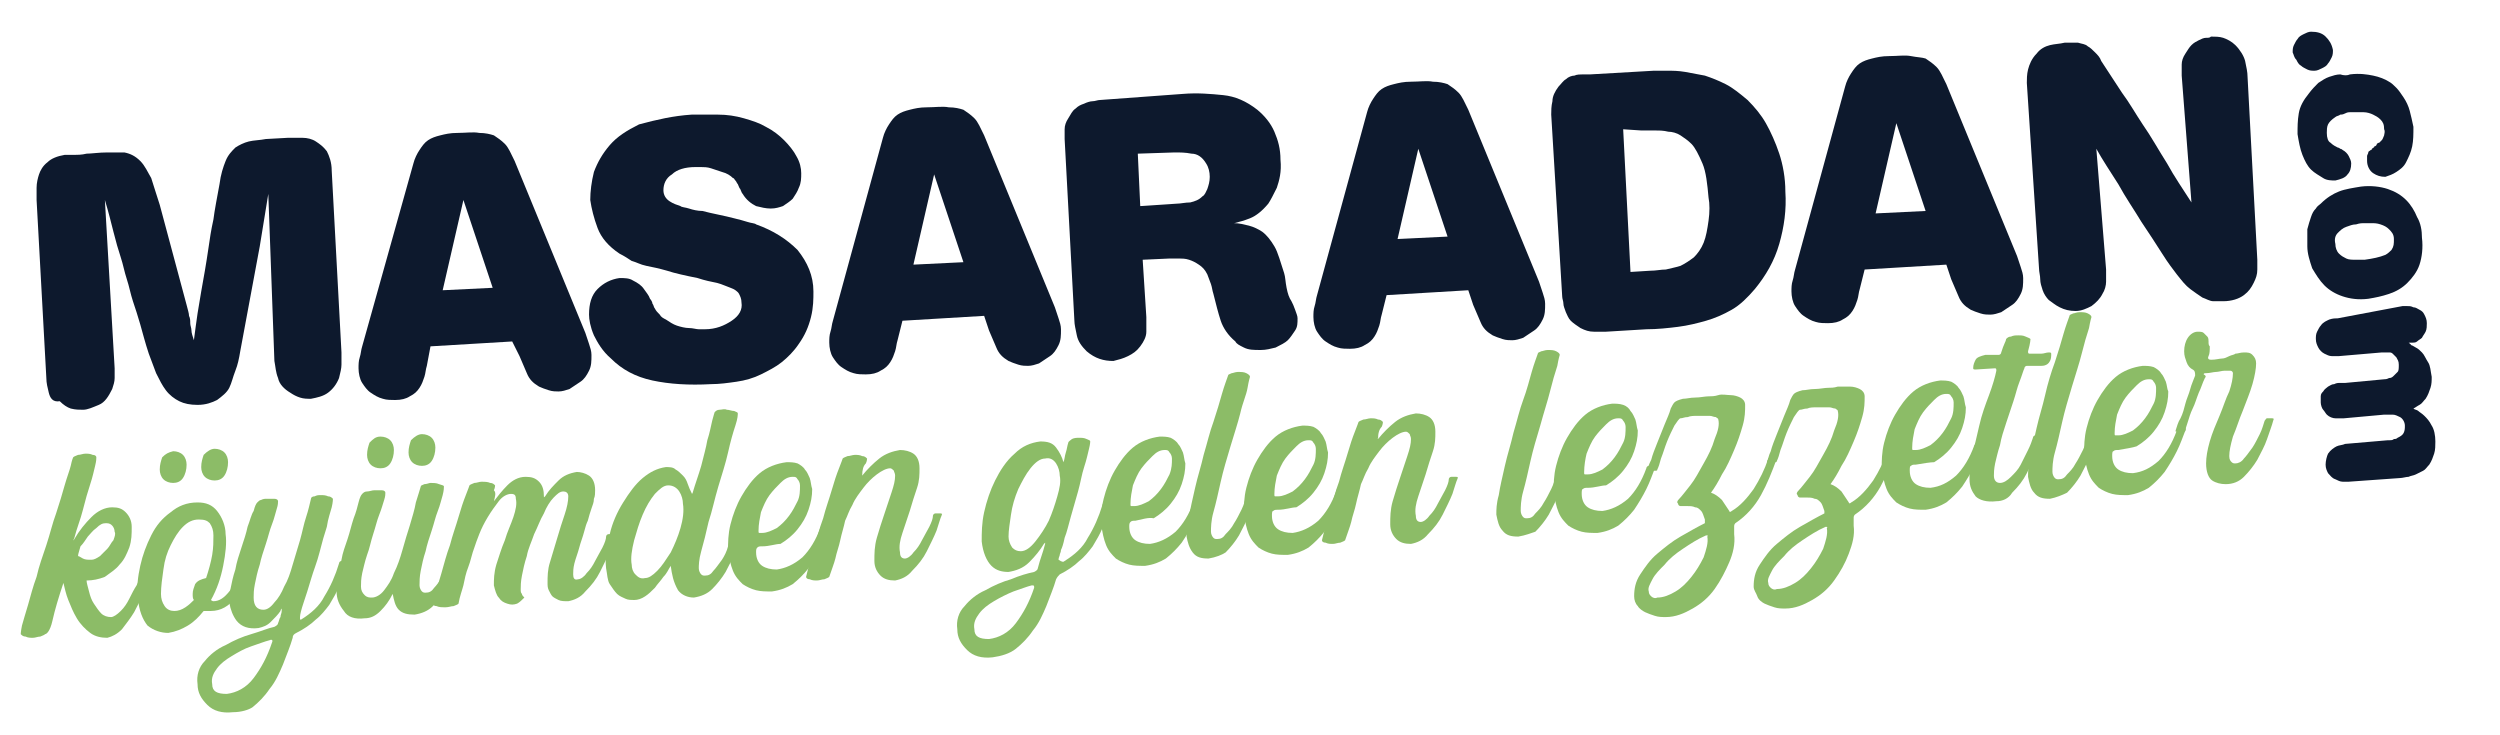
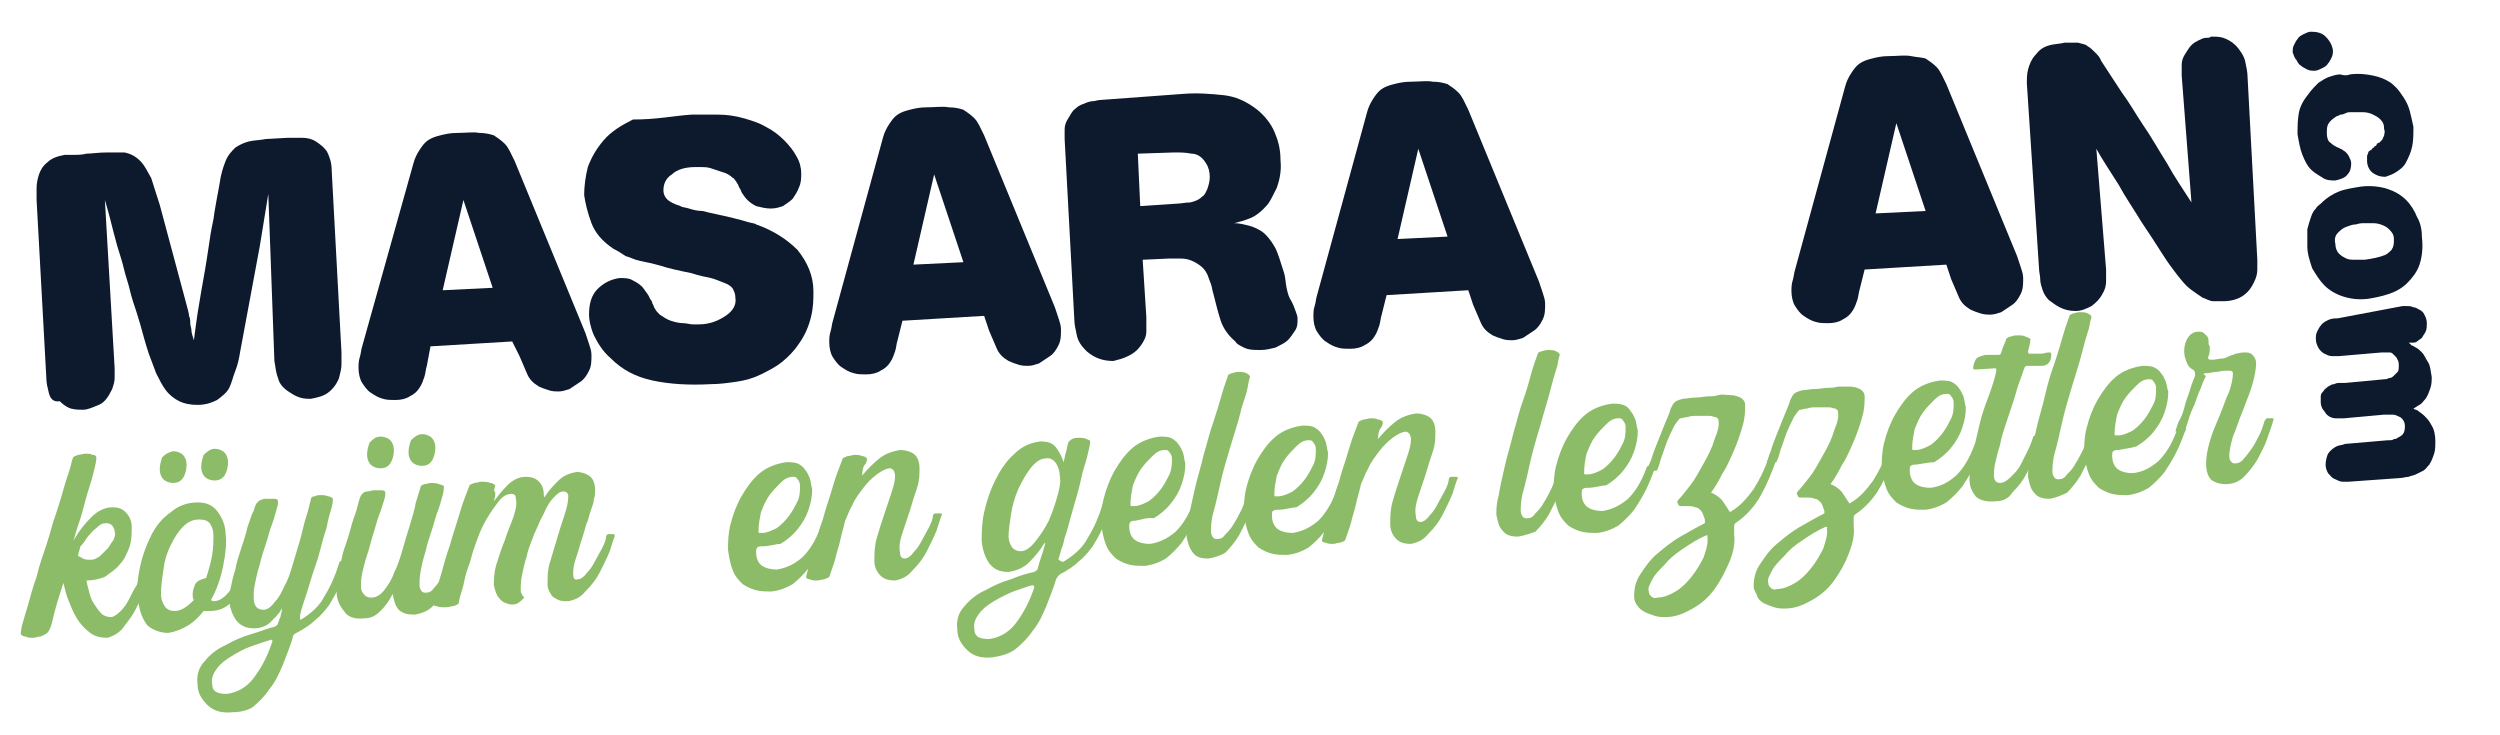
<svg xmlns="http://www.w3.org/2000/svg" version="1.1" id="katman_1" x="0px" y="0px" viewBox="0 0 205 60.3" style="enable-background:new 0 0 205 60.3;" xml:space="preserve">
  <style type="text/css"> .st0{enable-background:new ;} .st1{fill:#0D192D;} .st2{fill:#8CBC67;} </style>
  <g class="st0">
    <path class="st1" d="M3,16.4c0-0.3,0-0.6,0-1c0-0.4,0.1-0.8,0.2-1.1s0.3-0.7,0.7-1c0.3-0.3,0.8-0.5,1.4-0.6c0.1,0,0.2,0,0.3,0 c0.1,0,0.3,0,0.5,0c0.2,0,0.6,0,1-0.1c0.4,0,1-0.1,1.7-0.1c0.5,0,0.9,0,1.4,0c0.5,0.1,0.9,0.3,1.3,0.7c0.4,0.4,0.6,0.9,0.9,1.4 c0.2,0.6,0.4,1.3,0.7,2.2l2.2,8.2c0.1,0.4,0.2,0.7,0.2,0.9c0.1,0.2,0.1,0.4,0.1,0.6c0,0.2,0.1,0.4,0.1,0.6c0,0.2,0.1,0.5,0.2,0.8 c0.1-0.8,0.2-1.5,0.3-2.2c0.1-0.6,0.2-1.2,0.3-1.8c0.1-0.6,0.2-1.1,0.3-1.7c0.1-0.6,0.2-1.2,0.3-1.9c0.1-0.7,0.2-1.4,0.4-2.3 c0.1-0.8,0.3-1.8,0.5-2.9c0.1-0.8,0.3-1.4,0.5-1.9c0.2-0.5,0.5-0.8,0.8-1.1c0.3-0.2,0.7-0.4,1.1-0.5c0.4-0.1,0.9-0.1,1.4-0.2 l1.8-0.1c0.4,0,0.8,0,1.2,0c0.4,0,0.8,0.1,1.1,0.3s0.6,0.4,0.9,0.8c0.2,0.4,0.4,0.9,0.4,1.6l0.8,14.9c0,0.3,0,0.7,0,1 c0,0.3-0.1,0.7-0.2,1.1c-0.2,0.5-0.5,0.9-0.9,1.2c-0.4,0.3-0.9,0.4-1.4,0.5c-0.3,0-0.6,0-0.9-0.1c-0.3-0.1-0.5-0.2-0.8-0.4 c-0.5-0.3-0.9-0.7-1-1.2c-0.2-0.5-0.2-0.9-0.3-1.4l-0.5-13.7l-0.7,4.3l-1.6,8.6c-0.1,0.6-0.2,1.1-0.4,1.6s-0.3,1-0.5,1.4 c-0.2,0.4-0.6,0.7-1,1c-0.4,0.2-0.9,0.4-1.6,0.4c-0.6,0-1.1-0.1-1.5-0.3c-0.4-0.2-0.8-0.5-1.1-0.9c-0.3-0.4-0.5-0.8-0.8-1.4 c-0.2-0.5-0.4-1.1-0.6-1.6c-0.3-0.9-0.5-1.7-0.7-2.4c-0.2-0.7-0.4-1.3-0.6-1.9c-0.2-0.6-0.3-1.2-0.5-1.8c-0.2-0.6-0.3-1.2-0.5-1.8 c-0.2-0.6-0.4-1.3-0.6-2.1c-0.2-0.8-0.4-1.6-0.7-2.6l0.8,13.8c0,0.3,0,0.6,0,0.8c0,0.3-0.1,0.6-0.2,0.9c-0.3,0.6-0.6,1.1-1.1,1.3 c-0.5,0.2-0.9,0.4-1.3,0.4c-0.3,0-0.6,0-1-0.1c-0.3-0.1-0.6-0.3-0.9-0.6C4.3,33,4.1,32.6,4,32.2c-0.1-0.4-0.2-0.8-0.2-1.2L3,16.4z" />
    <path class="st1" d="M33.9,13.4c0.1-0.4,0.3-0.8,0.5-1.1c0.2-0.3,0.4-0.6,0.7-0.8c0.3-0.2,0.6-0.3,1-0.4c0.4-0.1,0.8-0.2,1.4-0.2 c0.7,0,1.3-0.1,1.8,0c0.5,0,0.9,0.1,1.2,0.2c0.3,0.2,0.6,0.4,0.9,0.7c0.3,0.3,0.5,0.8,0.8,1.4l5.8,14.1c0.1,0.3,0.2,0.6,0.3,0.9 c0.1,0.3,0.2,0.6,0.2,0.9c0,0.5,0,0.9-0.2,1.3c-0.2,0.4-0.4,0.7-0.7,0.9c-0.3,0.2-0.6,0.4-0.9,0.6c-0.3,0.1-0.6,0.2-0.9,0.2 c-0.2,0-0.5,0-0.8-0.1c-0.3-0.1-0.6-0.2-0.8-0.3c-0.5-0.3-0.8-0.6-1-1.1c-0.2-0.5-0.4-0.9-0.6-1.4L42,28l-6.7,0.4L35,30 c-0.1,0.3-0.1,0.6-0.2,0.9c-0.1,0.3-0.2,0.6-0.4,0.9c-0.2,0.3-0.4,0.5-0.8,0.7c-0.3,0.2-0.7,0.3-1.2,0.3c-0.3,0-0.7,0-1-0.1 c-0.4-0.1-0.7-0.3-1-0.5c-0.3-0.2-0.5-0.5-0.7-0.8c-0.2-0.3-0.3-0.8-0.3-1.2c0-0.3,0-0.6,0.1-0.9s0.1-0.6,0.2-0.9L33.9,13.4z M38,16.4l-1.7,7.4l4.1-0.2L38,16.4z" />
-     <path class="st1" d="M56.7,9.4c0.7,0,1.5,0,2.2,0c0.7,0,1.4,0.1,2.1,0.3c0.7,0.2,1.3,0.4,1.8,0.7c0.6,0.3,1.1,0.7,1.5,1.1 c0.4,0.4,0.8,0.9,1,1.3c0.3,0.5,0.4,1,0.4,1.4c0,0.4,0,0.8-0.2,1.2c-0.1,0.3-0.3,0.6-0.5,0.9c-0.2,0.2-0.5,0.4-0.8,0.6 c-0.3,0.1-0.6,0.2-1,0.2c-0.4,0-0.8-0.1-1.2-0.2c-0.4-0.2-0.8-0.5-1.1-1c-0.1-0.1-0.1-0.2-0.2-0.4c-0.1-0.1-0.1-0.2-0.2-0.4 c-0.1-0.1-0.1-0.2-0.2-0.3c-0.1-0.1-0.1-0.2-0.2-0.2c-0.2-0.2-0.5-0.4-0.9-0.5c-0.3-0.1-0.6-0.2-0.9-0.3c-0.3-0.1-0.6-0.1-0.8-0.1 c-0.2,0-0.4,0-0.5,0c-0.8,0-1.5,0.2-1.9,0.6c-0.5,0.3-0.7,0.8-0.7,1.3c0,0.4,0.2,0.7,0.5,0.9c0.3,0.2,0.6,0.3,0.9,0.4 c0.1,0.1,0.4,0.1,0.7,0.2c0.3,0.1,0.7,0.2,1.1,0.2c0.4,0.1,0.8,0.2,1.3,0.3c0.5,0.1,0.9,0.2,1.3,0.3c0.4,0.1,0.8,0.2,1.1,0.3 c0.3,0.1,0.6,0.1,0.7,0.2c1.4,0.5,2.5,1.2,3.4,2.1c0.8,1,1.3,2.1,1.3,3.4c0,0.6,0,1.3-0.2,2.1c-0.2,0.8-0.5,1.5-1,2.2 c-0.4,0.6-0.9,1.1-1.4,1.5c-0.5,0.4-1.1,0.7-1.7,1c-0.6,0.3-1.3,0.5-2,0.6s-1.4,0.2-2.1,0.2c-1.8,0.1-3.4,0-4.8-0.3 s-2.5-0.9-3.4-1.8c-0.7-0.6-1.1-1.3-1.4-1.9c-0.3-0.7-0.4-1.3-0.4-1.7c0-0.9,0.2-1.6,0.7-2.1c0.5-0.5,1.1-0.8,1.8-0.9 c0.4,0,0.8,0,1.1,0.2c0.4,0.2,0.7,0.4,0.9,0.7c0.2,0.3,0.4,0.5,0.5,0.8c0.1,0.1,0.2,0.3,0.2,0.4c0.1,0.1,0.1,0.3,0.2,0.4 c0.1,0.2,0.2,0.3,0.4,0.5c0.1,0.2,0.3,0.3,0.5,0.4c0.3,0.2,0.6,0.4,0.9,0.5c0.3,0.1,0.7,0.2,1,0.2c0.3,0,0.6,0.1,0.8,0.1 c0.2,0,0.4,0,0.5,0c0.9,0,1.6-0.3,2.2-0.7c0.6-0.4,0.9-0.9,0.8-1.5c0-0.3-0.1-0.5-0.2-0.7c-0.1-0.2-0.4-0.4-0.7-0.5 c-0.3-0.1-0.7-0.3-1.1-0.4c-0.5-0.1-1-0.2-1.6-0.4c-1-0.2-1.9-0.4-2.5-0.6c-0.7-0.2-1.2-0.3-1.7-0.4c-0.5-0.1-0.8-0.3-1.2-0.4 c-0.3-0.2-0.6-0.4-1-0.6c-0.9-0.6-1.5-1.3-1.8-2.1c-0.3-0.8-0.5-1.6-0.6-2.3c0-0.7,0.1-1.5,0.3-2.3c0.3-0.8,0.7-1.5,1.3-2.2 c0.6-0.7,1.4-1.2,2.4-1.7C53.9,9.8,55.2,9.5,56.7,9.4z" />
+     <path class="st1" d="M56.7,9.4c0.7,0,1.5,0,2.2,0c0.7,0,1.4,0.1,2.1,0.3c0.7,0.2,1.3,0.4,1.8,0.7c0.6,0.3,1.1,0.7,1.5,1.1 c0.4,0.4,0.8,0.9,1,1.3c0.3,0.5,0.4,1,0.4,1.4c0,0.4,0,0.8-0.2,1.2c-0.1,0.3-0.3,0.6-0.5,0.9c-0.2,0.2-0.5,0.4-0.8,0.6 c-0.3,0.1-0.6,0.2-1,0.2c-0.4,0-0.8-0.1-1.2-0.2c-0.4-0.2-0.8-0.5-1.1-1c-0.1-0.1-0.1-0.2-0.2-0.4c-0.1-0.1-0.1-0.2-0.2-0.4 c-0.1-0.1-0.1-0.2-0.2-0.3c-0.1-0.1-0.1-0.2-0.2-0.2c-0.2-0.2-0.5-0.4-0.9-0.5c-0.3-0.1-0.6-0.2-0.9-0.3c-0.3-0.1-0.6-0.1-0.8-0.1 c-0.2,0-0.4,0-0.5,0c-0.8,0-1.5,0.2-1.9,0.6c-0.5,0.3-0.7,0.8-0.7,1.3c0,0.4,0.2,0.7,0.5,0.9c0.3,0.2,0.6,0.3,0.9,0.4 c0.1,0.1,0.4,0.1,0.7,0.2c0.3,0.1,0.7,0.2,1.1,0.2c0.4,0.1,0.8,0.2,1.3,0.3c0.5,0.1,0.9,0.2,1.3,0.3c0.4,0.1,0.8,0.2,1.1,0.3 c0.3,0.1,0.6,0.1,0.7,0.2c1.4,0.5,2.5,1.2,3.4,2.1c0.8,1,1.3,2.1,1.3,3.4c0,0.6,0,1.3-0.2,2.1c-0.2,0.8-0.5,1.5-1,2.2 c-0.4,0.6-0.9,1.1-1.4,1.5c-0.5,0.4-1.1,0.7-1.7,1c-0.6,0.3-1.3,0.5-2,0.6s-1.4,0.2-2.1,0.2c-1.8,0.1-3.4,0-4.8-0.3 s-2.5-0.9-3.4-1.8c-0.7-0.6-1.1-1.3-1.4-1.9c-0.3-0.7-0.4-1.3-0.4-1.7c0-0.9,0.2-1.6,0.7-2.1c0.5-0.5,1.1-0.8,1.8-0.9 c0.4,0,0.8,0,1.1,0.2c0.4,0.2,0.7,0.4,0.9,0.7c0.2,0.3,0.4,0.5,0.5,0.8c0.1,0.1,0.2,0.3,0.2,0.4c0.1,0.1,0.1,0.3,0.2,0.4 c0.1,0.2,0.2,0.3,0.4,0.5c0.3,0.2,0.6,0.4,0.9,0.5c0.3,0.1,0.7,0.2,1,0.2c0.3,0,0.6,0.1,0.8,0.1 c0.2,0,0.4,0,0.5,0c0.9,0,1.6-0.3,2.2-0.7c0.6-0.4,0.9-0.9,0.8-1.5c0-0.3-0.1-0.5-0.2-0.7c-0.1-0.2-0.4-0.4-0.7-0.5 c-0.3-0.1-0.7-0.3-1.1-0.4c-0.5-0.1-1-0.2-1.6-0.4c-1-0.2-1.9-0.4-2.5-0.6c-0.7-0.2-1.2-0.3-1.7-0.4c-0.5-0.1-0.8-0.3-1.2-0.4 c-0.3-0.2-0.6-0.4-1-0.6c-0.9-0.6-1.5-1.3-1.8-2.1c-0.3-0.8-0.5-1.6-0.6-2.3c0-0.7,0.1-1.5,0.3-2.3c0.3-0.8,0.7-1.5,1.3-2.2 c0.6-0.7,1.4-1.2,2.4-1.7C53.9,9.8,55.2,9.5,56.7,9.4z" />
    <path class="st1" d="M72.4,11.3c0.1-0.4,0.3-0.8,0.5-1.1c0.2-0.3,0.4-0.6,0.7-0.8c0.3-0.2,0.6-0.3,1-0.4c0.4-0.1,0.8-0.2,1.4-0.2 c0.7,0,1.3-0.1,1.8,0c0.5,0,0.9,0.1,1.2,0.2c0.3,0.2,0.6,0.4,0.9,0.7c0.3,0.3,0.5,0.8,0.8,1.4l5.8,14.1c0.1,0.3,0.2,0.6,0.3,0.9 c0.1,0.3,0.2,0.6,0.2,0.9c0,0.5,0,0.9-0.2,1.3c-0.2,0.4-0.4,0.7-0.7,0.9c-0.3,0.2-0.6,0.4-0.9,0.6c-0.3,0.1-0.6,0.2-0.9,0.2 c-0.2,0-0.5,0-0.8-0.1c-0.3-0.1-0.6-0.2-0.8-0.3c-0.5-0.3-0.8-0.6-1-1.1c-0.2-0.5-0.4-0.9-0.6-1.4l-0.4-1.2l-6.7,0.4l-0.4,1.6 c-0.1,0.3-0.1,0.6-0.2,0.9c-0.1,0.3-0.2,0.6-0.4,0.9c-0.2,0.3-0.4,0.5-0.8,0.7c-0.3,0.2-0.7,0.3-1.2,0.3c-0.3,0-0.7,0-1-0.1 c-0.4-0.1-0.7-0.3-1-0.5c-0.3-0.2-0.5-0.5-0.7-0.8s-0.3-0.8-0.3-1.2c0-0.3,0-0.6,0.1-0.9c0.1-0.3,0.1-0.6,0.2-0.9L72.4,11.3z M76.6,14.3l-1.7,7.4l4.1-0.2L76.6,14.3z" />
    <path class="st1" d="M87.3,11.4c0-0.3,0-0.6,0-0.8c0-0.3,0.1-0.6,0.3-0.9c0.2-0.3,0.3-0.6,0.6-0.8c0.2-0.2,0.4-0.3,0.7-0.4 c0.2-0.1,0.5-0.2,0.7-0.2c0.2,0,0.4-0.1,0.6-0.1L97,7.7c1.2-0.1,2.3,0,3.3,0.1c1,0.1,1.9,0.5,2.8,1.2c0.6,0.5,1.1,1.1,1.4,1.8 c0.3,0.7,0.5,1.4,0.5,2.3c0.1,1-0.1,1.7-0.3,2.3c-0.3,0.6-0.5,1-0.7,1.3c-0.5,0.6-1,1-1.5,1.2c-0.5,0.2-0.9,0.3-1.3,0.4 c0.4,0,0.8,0.1,1.2,0.2c0.4,0.1,0.8,0.3,1.1,0.5c0.4,0.3,0.7,0.7,1,1.2c0.3,0.5,0.5,1.3,0.8,2.2c0.1,0.3,0.1,0.7,0.2,1.2 c0.1,0.5,0.2,0.8,0.4,1.1c0.1,0.2,0.2,0.4,0.3,0.7s0.2,0.5,0.2,0.7c0,0.4,0,0.7-0.2,1c-0.2,0.3-0.4,0.6-0.6,0.8s-0.6,0.4-1,0.6 c-0.4,0.1-0.8,0.2-1.2,0.2c-0.6,0-1,0-1.4-0.2s-0.6-0.3-0.7-0.5c-0.6-0.5-1-1.1-1.2-1.7c-0.2-0.6-0.4-1.4-0.6-2.2 c-0.1-0.3-0.1-0.5-0.2-0.8c-0.1-0.3-0.2-0.5-0.3-0.8c-0.2-0.4-0.4-0.6-0.7-0.8c-0.3-0.2-0.5-0.3-0.8-0.4c-0.3-0.1-0.6-0.1-0.8-0.1 c-0.3,0-0.5,0-0.8,0l-2.2,0.1L94,26c0,0.4,0,0.8,0,1.2c0,0.4-0.2,0.8-0.5,1.2c-0.3,0.4-0.6,0.6-1,0.8c-0.4,0.2-0.8,0.3-1.2,0.4 c-0.8,0-1.5-0.2-2.2-0.8c-0.4-0.4-0.7-0.8-0.8-1.3c-0.1-0.5-0.2-0.9-0.2-1.2L87.3,11.4z M93.3,12.6l0.2,4.3l3-0.2 c0.3,0,0.7-0.1,1.1-0.1c0.4-0.1,0.7-0.2,1-0.5c0.2-0.1,0.3-0.4,0.4-0.6c0.1-0.3,0.2-0.6,0.2-1c0-0.4-0.1-0.8-0.3-1.1 c-0.3-0.5-0.7-0.8-1.2-0.8c-0.5-0.1-0.9-0.1-1.4-0.1L93.3,12.6z" />
    <path class="st1" d="M112.1,9.2c0.1-0.4,0.3-0.8,0.5-1.1c0.2-0.3,0.4-0.6,0.7-0.8c0.3-0.2,0.6-0.3,1-0.4c0.4-0.1,0.8-0.2,1.4-0.2 c0.7,0,1.3-0.1,1.8,0c0.5,0,0.9,0.1,1.2,0.2c0.3,0.2,0.6,0.4,0.9,0.7c0.3,0.3,0.5,0.8,0.8,1.4l5.8,14.1c0.1,0.3,0.2,0.6,0.3,0.9 s0.2,0.6,0.2,0.9c0,0.5,0,0.9-0.2,1.3c-0.2,0.4-0.4,0.7-0.7,0.9c-0.3,0.2-0.6,0.4-0.9,0.6c-0.3,0.1-0.6,0.2-0.9,0.2 c-0.2,0-0.5,0-0.8-0.1c-0.3-0.1-0.6-0.2-0.8-0.3c-0.5-0.3-0.8-0.6-1-1.1c-0.2-0.5-0.4-0.9-0.6-1.4l-0.4-1.2l-6.7,0.4l-0.4,1.6 c-0.1,0.3-0.1,0.6-0.2,0.9c-0.1,0.3-0.2,0.6-0.4,0.9c-0.2,0.3-0.4,0.5-0.8,0.7c-0.3,0.2-0.7,0.3-1.2,0.3c-0.3,0-0.7,0-1-0.1 c-0.4-0.1-0.7-0.3-1-0.5c-0.3-0.2-0.5-0.5-0.7-0.8c-0.2-0.3-0.3-0.8-0.3-1.2c0-0.3,0-0.6,0.1-0.9c0.1-0.3,0.1-0.6,0.2-0.9 L112.1,9.2z M116.3,12.2l-1.7,7.4l4.1-0.2L116.3,12.2z" />
-     <path class="st1" d="M127.2,9.4c0-0.3,0-0.7,0.1-1.1c0-0.4,0.2-0.8,0.5-1.2c0.2-0.2,0.4-0.5,0.6-0.6c0.2-0.2,0.5-0.3,0.7-0.3 c0.2-0.1,0.5-0.1,0.7-0.1c0.2,0,0.4,0,0.6,0l5.2-0.3c0.3,0,0.7,0,1.1,0c0.5,0,0.9,0,1.5,0.1c0.5,0.1,1.1,0.2,1.6,0.3 c0.6,0.2,1.1,0.4,1.7,0.7c0.6,0.3,1.2,0.8,1.8,1.3c0.6,0.6,1.1,1.2,1.5,1.9c0.4,0.7,0.8,1.6,1.1,2.5c0.3,0.9,0.5,2,0.5,3.1 c0.1,1.5-0.1,2.9-0.5,4.3c-0.4,1.4-1.1,2.6-2,3.7c-0.6,0.7-1.2,1.3-1.9,1.7c-0.7,0.4-1.4,0.7-2.1,0.9c-0.7,0.2-1.5,0.4-2.3,0.5 c-0.8,0.1-1.7,0.2-2.6,0.2l-3.3,0.2c-0.3,0-0.7,0-1,0c-0.4,0-0.7-0.1-1.1-0.3c-0.3-0.2-0.6-0.4-0.8-0.6c-0.2-0.2-0.3-0.5-0.4-0.7 c-0.1-0.3-0.2-0.5-0.2-0.7c0-0.2-0.1-0.4-0.1-0.6L127.2,9.4z M133.1,10.6l0.6,11.7l1.6-0.1c0.5,0,0.9-0.1,1.3-0.1 c0.4-0.1,0.9-0.2,1.2-0.3c0.4-0.2,0.7-0.4,1.1-0.7c0.3-0.3,0.6-0.7,0.8-1.2c0.2-0.5,0.3-1.1,0.4-1.8c0.1-0.7,0.1-1.4,0-1.9 c-0.1-1.1-0.2-2.1-0.5-2.8c-0.3-0.7-0.6-1.3-0.9-1.6c-0.3-0.3-0.6-0.5-0.9-0.7c-0.3-0.2-0.7-0.3-1-0.3c-0.4-0.1-0.7-0.1-1.1-0.1 c-0.4,0-0.7,0-1.1,0L133.1,10.6z" />
    <path class="st1" d="M151.3,7.1c0.1-0.4,0.3-0.8,0.5-1.1c0.2-0.3,0.4-0.6,0.7-0.8c0.3-0.2,0.6-0.3,1-0.4s0.8-0.2,1.4-0.2 c0.7,0,1.3-0.1,1.8,0s0.9,0.1,1.2,0.2c0.3,0.2,0.6,0.4,0.9,0.7c0.3,0.3,0.5,0.8,0.8,1.4l5.8,14.1c0.1,0.3,0.2,0.6,0.3,0.9 s0.2,0.6,0.2,0.9c0,0.5,0,0.9-0.2,1.3c-0.2,0.4-0.4,0.7-0.7,0.9c-0.3,0.2-0.6,0.4-0.9,0.6c-0.3,0.1-0.6,0.2-0.9,0.2 c-0.2,0-0.5,0-0.8-0.1c-0.3-0.1-0.6-0.2-0.8-0.3c-0.5-0.3-0.8-0.6-1-1.1c-0.2-0.5-0.4-0.9-0.6-1.4l-0.4-1.2l-6.7,0.4l-0.4,1.6 c-0.1,0.3-0.1,0.6-0.2,0.9c-0.1,0.3-0.2,0.6-0.4,0.9c-0.2,0.3-0.4,0.5-0.8,0.7c-0.3,0.2-0.7,0.3-1.2,0.3c-0.3,0-0.7,0-1-0.1 c-0.4-0.1-0.7-0.3-1-0.5c-0.3-0.2-0.5-0.5-0.7-0.8c-0.2-0.3-0.3-0.8-0.3-1.2c0-0.3,0-0.6,0.1-0.9c0.1-0.3,0.1-0.6,0.2-0.9 L151.3,7.1z M155.5,10.1l-1.7,7.4l4.1-0.2L155.5,10.1z" />
    <path class="st1" d="M166.2,6.8c0-0.3,0-0.7,0.1-1.1c0.1-0.4,0.3-0.9,0.7-1.3c0.3-0.4,0.7-0.6,1.1-0.7c0.4-0.1,0.8-0.1,1.2-0.2 c0.4,0,0.8,0,1.1,0c0.3,0.1,0.6,0.1,0.8,0.3c0.2,0.1,0.4,0.3,0.6,0.5c0.2,0.2,0.4,0.4,0.5,0.7c0.6,0.9,1.1,1.7,1.7,2.6 c0.6,0.8,1.1,1.7,1.7,2.6c0.7,1,1.3,2.1,2,3.2c0.6,1.1,1.3,2.1,2,3.2l-0.8-10.4c0-0.3,0-0.6,0-0.9c0-0.3,0.1-0.6,0.3-0.9 c0.2-0.3,0.3-0.5,0.5-0.7c0.2-0.2,0.4-0.3,0.6-0.4c0.2-0.1,0.4-0.2,0.6-0.2c0.2,0,0.3,0,0.4-0.1c0.3,0,0.7,0,1,0.1 c0.3,0.1,0.7,0.3,1,0.6c0.4,0.4,0.7,0.9,0.8,1.3c0.1,0.5,0.2,0.9,0.2,1.3l0.8,15c0,0.2,0,0.5,0,0.8c0,0.4-0.1,0.7-0.3,1.1 c-0.2,0.4-0.4,0.7-0.8,1c-0.4,0.3-1,0.5-1.7,0.5c-0.2,0-0.5,0-0.8,0s-0.6-0.2-0.9-0.3c-0.3-0.2-0.6-0.4-1-0.7 c-0.4-0.3-0.7-0.7-1.1-1.2c-0.3-0.4-0.7-0.9-1.2-1.7c-0.5-0.8-1.1-1.7-1.7-2.6c-0.6-1-1.3-2-1.9-3.1c-0.7-1.1-1.3-2-1.8-2.9 l0.8,9.9c0,0.3,0,0.7,0,1c0,0.3-0.1,0.7-0.3,1c-0.2,0.4-0.5,0.7-0.9,1c-0.4,0.2-0.8,0.4-1.3,0.4c-0.5,0-0.9-0.1-1.3-0.3 c-0.4-0.2-0.6-0.4-0.9-0.6c-0.2-0.2-0.4-0.5-0.5-0.8c-0.1-0.3-0.2-0.6-0.2-0.9s-0.1-0.6-0.1-0.9L166.2,6.8z" />
  </g>
  <g class="st0">
    <path class="st1" d="M188,4.3c0-0.2,0-0.4,0.1-0.6c0.1-0.2,0.2-0.4,0.3-0.5c0.1-0.2,0.3-0.3,0.5-0.4c0.2-0.1,0.4-0.2,0.6-0.2 c0.5,0,0.9,0.1,1.2,0.4c0.3,0.3,0.5,0.6,0.6,1.1c0,0.2,0,0.4-0.1,0.6c-0.1,0.2-0.2,0.4-0.3,0.5c-0.1,0.2-0.3,0.3-0.5,0.4 c-0.2,0.1-0.4,0.2-0.6,0.2c-0.2,0-0.4,0-0.6-0.1c-0.2-0.1-0.4-0.2-0.5-0.3c-0.2-0.1-0.3-0.3-0.4-0.5C188.1,4.7,188.1,4.5,188,4.3z" />
    <path class="st1" d="M192.7,6.1c0.8-0.1,1.4,0,1.9,0.1c0.5,0.1,1,0.3,1.3,0.5c0.2,0.1,0.4,0.3,0.6,0.5c0.2,0.2,0.4,0.5,0.6,0.8 c0.2,0.3,0.4,0.7,0.5,1.1c0.1,0.4,0.2,0.8,0.3,1.3c0,0.6,0,1.1-0.1,1.6c-0.1,0.5-0.3,0.9-0.5,1.3c-0.2,0.4-0.5,0.6-0.8,0.8 c-0.3,0.2-0.6,0.3-0.9,0.4c-0.4,0-0.7-0.1-1-0.3c-0.3-0.2-0.5-0.6-0.5-1c0-0.2,0-0.3,0-0.4c0-0.1,0.1-0.2,0.1-0.3 c0-0.1,0.1-0.1,0.2-0.2c0.1,0,0.1-0.1,0.1-0.1c0.1-0.1,0.2-0.1,0.2-0.2c0.1,0,0.2-0.1,0.2-0.2c0,0,0.1-0.1,0.2-0.1 c0.1-0.1,0.1-0.1,0.2-0.2c0.1-0.1,0.1-0.2,0.2-0.4c0-0.1,0.1-0.3,0-0.5c0-0.4-0.1-0.6-0.3-0.8c-0.2-0.2-0.4-0.3-0.6-0.4 c-0.2-0.1-0.5-0.2-0.8-0.2c-0.3,0-0.6,0-0.8,0c-0.1,0-0.2,0-0.3,0s-0.2,0-0.4,0.1s-0.3,0.1-0.4,0.1c-0.1,0.1-0.3,0.1-0.4,0.2 c-0.3,0.2-0.5,0.4-0.6,0.6c-0.1,0.2-0.1,0.5-0.1,0.7c0,0.4,0.1,0.7,0.3,0.8c0.2,0.2,0.4,0.3,0.6,0.4c0.1,0,0.2,0.1,0.2,0.1 c0.1,0,0.2,0.1,0.2,0.1c0.2,0.1,0.4,0.3,0.5,0.5c0.1,0.2,0.2,0.4,0.2,0.6c0,0.4-0.1,0.7-0.3,0.9c-0.2,0.3-0.6,0.4-1,0.5 c-0.3,0-0.7,0-1-0.2s-0.7-0.4-1-0.7c-0.3-0.3-0.5-0.7-0.7-1.2c-0.2-0.5-0.3-1.1-0.4-1.7c0-0.6,0-1.1,0.1-1.7 c0.1-0.6,0.4-1.1,0.8-1.6c0.3-0.4,0.5-0.6,0.8-0.9c0.3-0.2,0.6-0.4,0.9-0.5c0.3-0.1,0.6-0.2,0.9-0.2C192.2,6.2,192.5,6.2,192.7,6.1 z" />
    <path class="st1" d="M198.6,19.5c0.1,0.8,0,1.6-0.2,2.2c-0.2,0.6-0.6,1.1-1,1.5c-0.4,0.4-0.9,0.7-1.5,0.9c-0.6,0.2-1.1,0.3-1.7,0.4 c-0.8,0.1-1.5,0-2.1-0.2c-0.6-0.2-1.1-0.5-1.5-0.9c-0.4-0.4-0.7-0.9-1-1.4c-0.2-0.6-0.4-1.2-0.4-1.8c0-0.5,0-1,0-1.4 c0.1-0.4,0.2-0.7,0.3-1c0.1-0.3,0.2-0.5,0.4-0.7c0.1-0.2,0.3-0.3,0.4-0.4c0.5-0.5,1-0.8,1.5-1c0.5-0.2,1.2-0.3,1.8-0.4 c0.8-0.1,1.6,0,2.2,0.2c0.6,0.2,1.1,0.5,1.5,0.9c0.4,0.4,0.7,0.9,0.9,1.4C198.5,18.3,198.6,18.9,198.6,19.5z M196.3,19.6 c0-0.4-0.2-0.6-0.4-0.8c-0.2-0.2-0.4-0.3-0.7-0.4c-0.3-0.1-0.5-0.1-0.8-0.1s-0.5,0-0.6,0c-0.1,0-0.3,0-0.6,0.1 c-0.3,0-0.5,0.1-0.8,0.2c-0.3,0.1-0.5,0.3-0.7,0.5c-0.2,0.2-0.3,0.5-0.2,0.9c0,0.3,0.1,0.6,0.3,0.8c0.2,0.2,0.4,0.3,0.6,0.4 c0.2,0.1,0.5,0.1,0.8,0.1c0.3,0,0.5,0,0.7,0c0.7-0.1,1.2-0.2,1.7-0.4c0.2-0.1,0.4-0.3,0.5-0.4C196.3,20.2,196.3,20,196.3,19.6z" />
    <path class="st1" d="M197,25.1c0.1,0,0.3,0,0.4,0c0.2,0,0.3,0,0.5,0.1c0.2,0,0.3,0.1,0.5,0.2c0.2,0.1,0.3,0.2,0.4,0.4 c0.1,0.2,0.2,0.4,0.2,0.7c0,0.2,0,0.5-0.1,0.7c-0.1,0.2-0.2,0.3-0.3,0.5c-0.1,0.1-0.3,0.2-0.4,0.3c-0.1,0.1-0.3,0.1-0.4,0.1 c-0.1,0-0.2,0-0.3,0c0,0,0.1,0,0.1,0.1c0,0,0.1,0,0.1,0.1c0.1,0,0.2,0.1,0.4,0.2c0.2,0.1,0.3,0.2,0.5,0.4c0.2,0.2,0.3,0.5,0.5,0.8 c0.2,0.3,0.2,0.7,0.3,1.2c0,0.3,0,0.6-0.1,0.9c-0.1,0.3-0.2,0.6-0.4,0.9c-0.2,0.2-0.3,0.4-0.5,0.5s-0.3,0.2-0.5,0.3 c0.1,0.1,0.3,0.1,0.4,0.2c0.1,0.1,0.3,0.2,0.5,0.4c0.2,0.2,0.4,0.4,0.6,0.8c0.2,0.3,0.3,0.8,0.3,1.3c0,0.3,0,0.7-0.1,1 s-0.2,0.6-0.4,0.9c-0.2,0.2-0.3,0.4-0.5,0.5c-0.2,0.1-0.4,0.2-0.6,0.3c-0.2,0.1-0.4,0.1-0.6,0.2c-0.2,0-0.5,0.1-0.7,0.1l-4.2,0.3 c-0.2,0-0.4,0-0.5,0c-0.2,0-0.4-0.1-0.6-0.2c-0.3-0.1-0.4-0.3-0.6-0.5c-0.1-0.2-0.2-0.4-0.2-0.7c0-0.3,0.1-0.7,0.2-0.9 c0.2-0.3,0.5-0.5,0.7-0.6s0.5-0.1,0.7-0.2l3.5-0.3c0.3,0,0.4,0,0.5-0.1c0.1,0,0.2,0,0.3-0.1c0.2-0.1,0.4-0.2,0.5-0.4 c0.1-0.2,0.1-0.4,0.1-0.6c0-0.3-0.2-0.6-0.4-0.7c-0.2-0.1-0.4-0.2-0.6-0.2c-0.2,0-0.4,0-0.7,0l-3.3,0.3c-0.2,0-0.5,0-0.7,0 c-0.2,0-0.5-0.1-0.7-0.3c-0.1-0.1-0.2-0.3-0.3-0.4s-0.2-0.4-0.2-0.6c0-0.2,0-0.3,0-0.5c0-0.2,0.1-0.3,0.2-0.4 c0.1-0.2,0.3-0.3,0.4-0.4c0.2-0.1,0.3-0.2,0.5-0.2c0.2-0.1,0.3-0.1,0.5-0.1c0.2,0,0.3,0,0.4,0l3.2-0.3c0.1,0,0.2,0,0.4-0.1 c0.2,0,0.3-0.1,0.4-0.2c0.1-0.1,0.2-0.2,0.3-0.3c0.1-0.1,0.1-0.3,0.1-0.6s-0.1-0.4-0.2-0.6c-0.1-0.1-0.2-0.2-0.3-0.3 c-0.1-0.1-0.2-0.1-0.3-0.1c-0.1,0-0.2,0-0.3,0s-0.2,0-0.3,0l-3.5,0.3c-0.2,0-0.4,0-0.6,0c-0.2,0-0.4-0.1-0.6-0.2 c-0.2-0.1-0.4-0.3-0.5-0.5c-0.1-0.2-0.2-0.4-0.2-0.7c0-0.2,0-0.4,0.1-0.6s0.2-0.4,0.3-0.5c0.2-0.3,0.5-0.4,0.7-0.5 c0.3-0.1,0.5-0.1,0.7-0.1L197,25.1z" />
  </g>
  <g class="st0">
    <path class="st2" d="M6.1,44.2c0.4-0.7,0.9-1.3,1.4-1.8c0.5-0.5,1.1-0.8,1.7-0.8c0.5,0,0.8,0.1,1.1,0.4c0.3,0.3,0.5,0.7,0.5,1.2 c0,0.6,0,1.1-0.2,1.7c-0.2,0.5-0.4,1-0.8,1.4C9.5,46.7,9,47,8.6,47.3c-0.5,0.2-1,0.3-1.5,0.3c0,0.2,0.1,0.5,0.2,0.9 c0.1,0.4,0.2,0.7,0.4,1c0.2,0.3,0.4,0.6,0.6,0.8c0.2,0.2,0.5,0.3,0.8,0.3c0.2,0,0.5-0.2,0.8-0.5c0.3-0.3,0.5-0.6,0.7-1 c0.2-0.4,0.4-0.8,0.6-1.1c0.2-0.4,0.3-0.7,0.4-0.9c0-0.1,0.1-0.2,0.2-0.2l0.4,0c0.1,0,0.2,0,0.1,0.2c-0.1,0.3-0.3,0.8-0.5,1.4 c-0.2,0.6-0.5,1.1-0.8,1.7c-0.3,0.5-0.7,1-1,1.4c-0.4,0.4-0.8,0.6-1.2,0.7c-0.5,0-1-0.1-1.4-0.4s-0.8-0.7-1.1-1.2 c-0.3-0.5-0.5-1-0.7-1.5c-0.2-0.5-0.3-1-0.4-1.4c-0.4,1.2-0.7,2.2-0.9,3.1S3.8,52,3.7,52c-0.1,0.1-0.2,0.1-0.4,0.2 c-0.2,0-0.4,0.1-0.6,0.1c-0.2,0-0.4,0-0.6-0.1c-0.2,0-0.3-0.1-0.4-0.2c0,0,0-0.2,0.1-0.7c0.1-0.4,0.3-1,0.5-1.7 c0.2-0.7,0.4-1.5,0.7-2.3c0.2-0.9,0.5-1.7,0.8-2.6c0.3-0.9,0.5-1.8,0.8-2.6c0.3-0.9,0.5-1.6,0.7-2.3c0.2-0.7,0.4-1.2,0.5-1.6 C5.9,37.7,6,37.5,6,37.5c0.1-0.1,0.2-0.1,0.4-0.2c0.2,0,0.4-0.1,0.6-0.1c0.2,0,0.4,0,0.6,0.1c0.2,0,0.3,0.1,0.3,0.2 c0,0.1,0,0.3-0.1,0.7c-0.1,0.4-0.2,0.9-0.4,1.5C7.2,40.3,7,41,6.8,41.8s-0.5,1.5-0.7,2.3C6,44.3,6,44.4,6.1,44.2z M6.4,45.6 c0.1,0,0.2,0.1,0.4,0.2c0.2,0.1,0.4,0.1,0.7,0.1c0.2,0,0.4-0.1,0.7-0.3c0.2-0.2,0.4-0.4,0.6-0.6c0.2-0.2,0.3-0.5,0.5-0.7 c0.1-0.3,0.2-0.5,0.1-0.7c0-0.2-0.1-0.4-0.2-0.5c-0.1-0.1-0.2-0.2-0.5-0.2c-0.3,0-0.5,0.1-0.8,0.4c-0.3,0.2-0.5,0.5-0.7,0.7 c-0.2,0.3-0.4,0.6-0.6,0.8C6.5,45.2,6.4,45.4,6.4,45.6C6.3,45.6,6.3,45.6,6.4,45.6z" />
    <path class="st2" d="M11.3,49c-0.1-0.8,0-1.7,0.2-2.6c0.2-0.9,0.5-1.7,0.9-2.5c0.4-0.8,0.9-1.4,1.6-1.9c0.6-0.5,1.3-0.8,2.2-0.8 c0.7,0,1.2,0.2,1.6,0.7c0.4,0.5,0.7,1.2,0.7,1.9c0.1,0.7,0,1.6-0.2,2.6c-0.2,1-0.5,1.9-1,2.8c0.1,0.1,0.2,0.1,0.2,0.1 c0.5,0,0.9-0.3,1.3-0.8c0.4-0.5,0.7-1.1,1.1-2c0.1-0.1,0.1-0.2,0.2-0.2l0.4,0c0.1,0,0.2,0,0.1,0.2c-0.3,1-0.7,1.9-1.3,2.5 c-0.5,0.7-1.2,1.1-2,1.1c-0.2,0-0.4,0-0.6,0c-0.4,0.5-0.8,0.9-1.3,1.2c-0.5,0.3-1,0.5-1.6,0.6c-0.6,0-1.2-0.2-1.7-0.6 C11.7,50.8,11.4,50.1,11.3,49z M14.2,37c0.3,0,0.6,0.1,0.8,0.3c0.2,0.2,0.3,0.5,0.3,0.8c0,0.4-0.1,0.8-0.3,1.1 c-0.2,0.3-0.5,0.4-0.8,0.4c-0.3,0-0.6-0.1-0.8-0.3c-0.2-0.2-0.3-0.5-0.3-0.8c0-0.4,0.1-0.7,0.2-1C13.6,37.2,13.8,37.1,14.2,37z M16.3,42.6c-0.5,0-0.9,0.2-1.3,0.6c-0.4,0.4-0.7,0.9-1,1.5c-0.3,0.6-0.5,1.2-0.6,2c-0.1,0.7-0.2,1.4-0.2,2c0,0.4,0.1,0.7,0.3,1 c0.2,0.3,0.5,0.4,0.8,0.4c0.3,0,0.6-0.1,0.9-0.3c0.3-0.2,0.5-0.4,0.7-0.6c-0.1-0.1-0.1-0.3-0.1-0.5c0-0.3,0.1-0.5,0.2-0.8 c0.2-0.3,0.5-0.4,0.9-0.5c0.2-0.6,0.4-1.3,0.5-1.9c0.1-0.6,0.1-1.1,0.1-1.6c0-0.4-0.1-0.7-0.3-1C17,42.7,16.8,42.6,16.3,42.6z M17.6,36.8c0.3,0,0.6,0.1,0.8,0.3c0.2,0.2,0.3,0.5,0.3,0.8c0,0.4-0.1,0.8-0.3,1.1c-0.2,0.3-0.5,0.4-0.8,0.4 c-0.3,0-0.6-0.1-0.8-0.3c-0.2-0.2-0.3-0.5-0.3-0.8c0-0.4,0.1-0.7,0.2-1C17,37,17.3,36.8,17.6,36.8z" />
    <path class="st2" d="M19.1,58.4c-0.9,0.1-1.6-0.1-2.1-0.6c-0.5-0.5-0.8-1-0.8-1.7c-0.1-0.7,0.1-1.4,0.6-1.9c0.4-0.5,1-1,1.7-1.3 c0.7-0.4,1.4-0.7,2.1-0.9c0.7-0.2,1.4-0.5,1.9-0.6c0.2-0.1,0.3-0.2,0.3-0.3c0.1-0.2,0.1-0.4,0.2-0.5c0-0.2,0.1-0.3,0.1-0.5 c0,0,0,0,0-0.1c0,0,0-0.1,0-0.1c0,0,0,0,0,0c0,0-0.1,0.1-0.1,0.2c-0.2,0.3-0.5,0.6-0.8,0.9c-0.3,0.3-0.6,0.4-1,0.5 c-0.8,0.1-1.4-0.1-1.8-0.6c-0.3-0.4-0.5-0.9-0.6-1.5c0-0.2,0-0.6,0.1-1.1c0.1-0.5,0.2-1,0.4-1.6c0.1-0.6,0.3-1.2,0.5-1.8 c0.2-0.6,0.4-1.2,0.5-1.7c0.2-0.5,0.3-1,0.5-1.3c0.1-0.4,0.2-0.6,0.3-0.7c0.1-0.1,0.2-0.2,0.3-0.2c0.2-0.1,0.3-0.1,0.5-0.1 c0.2,0,0.4,0,0.6,0c0.2,0,0.3,0.1,0.3,0.2c0,0.1,0,0.3-0.1,0.6c-0.1,0.3-0.2,0.8-0.4,1.3c-0.2,0.5-0.3,1-0.5,1.6 c-0.2,0.6-0.4,1.2-0.5,1.7c-0.2,0.6-0.3,1.1-0.4,1.6c-0.1,0.5-0.1,0.8-0.1,1.1c0,0.7,0.3,1,0.8,1c0.3,0,0.6-0.2,0.9-0.6 c0.3-0.3,0.6-0.8,0.8-1.3c0.3-0.5,0.5-1.1,0.7-1.8c0.2-0.7,0.4-1.3,0.6-2c0.2-0.7,0.3-1.3,0.5-1.9c0.2-0.6,0.3-1.1,0.4-1.5 c0-0.1,0.1-0.2,0.3-0.2c0.2-0.1,0.3-0.1,0.5-0.1c0.2,0,0.4,0,0.6,0.1c0.2,0,0.3,0.1,0.4,0.2c0,0,0,0.3-0.1,0.7 c-0.1,0.4-0.3,0.9-0.4,1.6c-0.2,0.6-0.4,1.3-0.6,2.1c-0.2,0.8-0.5,1.5-0.7,2.2c-0.2,0.7-0.4,1.3-0.6,1.9c-0.2,0.6-0.3,1-0.3,1.2 c0,0.1,0,0.1,0,0.2c0,0,0.1,0,0.1,0c0.8-0.5,1.5-1.1,1.9-1.9c0.5-0.8,0.9-1.7,1.2-2.7c0-0.1,0.1-0.2,0.2-0.2l0.4,0 c0.1,0,0.2,0,0.1,0.2c-0.2,0.7-0.5,1.4-0.7,1.9c-0.2,0.5-0.5,1-0.8,1.5c-0.3,0.4-0.7,0.9-1.1,1.2c-0.4,0.4-1,0.8-1.6,1.1 c-0.2,0.1-0.3,0.2-0.3,0.4c-0.2,0.7-0.5,1.4-0.8,2.2c-0.3,0.7-0.6,1.4-1.1,2c-0.4,0.6-0.9,1.1-1.4,1.5 C20.4,58.2,19.8,58.4,19.1,58.4z M22.1,52.5c-0.4,0.1-0.9,0.3-1.5,0.5c-0.6,0.2-1.1,0.5-1.6,0.8c-0.5,0.3-0.9,0.6-1.2,1 c-0.3,0.4-0.5,0.8-0.4,1.3c0,0.6,0.4,0.8,1.2,0.8c0.8-0.1,1.6-0.5,2.2-1.3c0.6-0.8,1.1-1.7,1.5-2.9C22.4,52.5,22.3,52.4,22.1,52.5z " />
    <path class="st2" d="M29.9,50.7c-0.8,0.1-1.4-0.1-1.7-0.6c-0.4-0.5-0.6-1-0.6-1.6c0-0.3,0-0.6,0.1-1.1c0.1-0.5,0.2-1,0.3-1.5 c0.1-0.6,0.3-1.1,0.5-1.7c0.2-0.6,0.3-1.1,0.5-1.7c0.2-0.5,0.3-0.9,0.4-1.3c0.1-0.4,0.2-0.6,0.3-0.7c0.1-0.1,0.2-0.2,0.4-0.2 s0.4-0.1,0.6-0.1c0.2,0,0.4,0,0.6,0c0.2,0,0.3,0.1,0.3,0.2c0,0.1,0,0.3-0.1,0.6c-0.1,0.3-0.2,0.7-0.4,1.2c-0.2,0.5-0.3,1-0.5,1.6 c-0.2,0.6-0.3,1.2-0.5,1.7c-0.2,0.6-0.3,1.1-0.4,1.5c-0.1,0.5-0.1,0.8-0.1,1.1c0,0.3,0.1,0.5,0.3,0.7c0.2,0.2,0.4,0.2,0.6,0.2 c0.3,0,0.7-0.2,1-0.6c0.3-0.4,0.6-0.8,0.8-1.4c0.3-0.6,0.5-1.2,0.7-1.9c0.2-0.7,0.4-1.4,0.6-2c0.2-0.7,0.4-1.3,0.5-1.9 c0.2-0.6,0.3-1,0.4-1.3c0-0.1,0.1-0.1,0.3-0.2c0.2,0,0.4-0.1,0.5-0.1c0.2,0,0.5,0,0.7,0.1c0.3,0.1,0.4,0.1,0.4,0.2 c0,0.1,0,0.3-0.1,0.7c-0.1,0.3-0.2,0.8-0.4,1.3c-0.2,0.5-0.3,1-0.5,1.6c-0.2,0.6-0.4,1.2-0.5,1.7c-0.2,0.6-0.3,1.1-0.4,1.6 c-0.1,0.5-0.1,0.9-0.1,1.2c0,0.2,0.1,0.4,0.2,0.5c0.1,0.1,0.2,0.1,0.3,0.1c0.3,0,0.5-0.1,0.7-0.4c0.2-0.2,0.4-0.5,0.7-0.9 c0.2-0.3,0.4-0.7,0.5-1.1c0.2-0.4,0.3-0.8,0.4-1.1c0-0.1,0.1-0.2,0.2-0.2l0.4,0c0.1,0,0.2,0,0.1,0.2c-0.1,0.4-0.3,0.9-0.5,1.5 c-0.2,0.6-0.5,1.1-0.8,1.7c-0.3,0.5-0.7,1-1.1,1.4c-0.4,0.4-0.9,0.6-1.5,0.7c-0.6,0-1-0.1-1.3-0.4c-0.3-0.3-0.4-0.8-0.5-1.3 c-0.3,0.6-0.6,1-1,1.4C30.8,50.5,30.4,50.7,29.9,50.7z M31.2,35.8c0.3,0,0.6,0.1,0.8,0.3c0.2,0.2,0.3,0.5,0.3,0.8 c0,0.4-0.1,0.8-0.3,1.1c-0.2,0.3-0.5,0.4-0.8,0.4c-0.3,0-0.6-0.1-0.8-0.3c-0.2-0.2-0.3-0.5-0.3-0.8c0-0.4,0.1-0.7,0.2-1 C30.6,36,30.8,35.8,31.2,35.8z M34.6,35.6c0.3,0,0.6,0.1,0.8,0.3c0.2,0.2,0.3,0.5,0.3,0.8c0,0.4-0.1,0.8-0.3,1.1 c-0.2,0.3-0.5,0.4-0.8,0.4c-0.3,0-0.6-0.1-0.8-0.3c-0.2-0.2-0.3-0.5-0.3-0.8c0-0.4,0.1-0.7,0.2-1C34,35.8,34.3,35.6,34.6,35.6z" />
    <path class="st2" d="M40.5,41.1c0.3-0.4,0.7-0.9,1.1-1.3c0.4-0.4,0.9-0.7,1.5-0.7c0.5,0,0.8,0.1,1.1,0.4c0.3,0.3,0.4,0.7,0.4,1.2 c0,0.1,0,0.1,0.1,0c0.3-0.5,0.7-0.9,1.1-1.3c0.4-0.4,0.9-0.6,1.5-0.7c0.3,0,0.7,0.1,1,0.3c0.3,0.2,0.5,0.6,0.5,1.2 c0,0.2,0,0.5-0.1,0.7c0,0.3-0.1,0.5-0.2,0.8c-0.1,0.3-0.2,0.6-0.3,1c-0.1,0.2-0.2,0.5-0.3,0.9c-0.1,0.4-0.3,0.9-0.4,1.3 s-0.3,0.9-0.4,1.3s-0.1,0.7-0.1,0.9c0,0.3,0.1,0.5,0.4,0.4c0.2,0,0.5-0.2,0.7-0.5c0.3-0.3,0.5-0.6,0.7-1c0.2-0.4,0.4-0.7,0.6-1.1 c0.2-0.4,0.3-0.7,0.3-0.9c0-0.1,0.1-0.2,0.2-0.2l0.4,0c0.1,0,0.1,0,0.1,0.2c-0.1,0.2-0.2,0.6-0.4,1.2c-0.2,0.5-0.5,1.1-0.8,1.7 c-0.3,0.6-0.7,1.1-1.2,1.6c-0.4,0.5-0.9,0.7-1.4,0.8c-0.3,0-0.6,0-0.8-0.1c-0.2-0.1-0.4-0.2-0.5-0.3c-0.1-0.1-0.2-0.3-0.3-0.5 c-0.1-0.2-0.1-0.4-0.1-0.6c0-0.5,0-1.1,0.2-1.7c0.2-0.7,0.4-1.3,0.6-2c0.2-0.7,0.4-1.3,0.6-1.9c0.2-0.6,0.3-1.1,0.3-1.5 c0-0.3-0.2-0.4-0.4-0.4c-0.3,0-0.5,0.2-0.8,0.5c-0.3,0.3-0.6,0.8-0.8,1.3c-0.3,0.5-0.5,1.1-0.8,1.7c-0.2,0.6-0.5,1.2-0.6,1.8 c-0.2,0.6-0.3,1.1-0.4,1.6c-0.1,0.5-0.1,0.9-0.1,1.1c0,0.2,0,0.3,0.1,0.4c0,0.1,0.1,0.2,0.2,0.3c-0.2,0.2-0.4,0.4-0.6,0.5 c-0.3,0.1-0.5,0.1-0.8,0c-0.3-0.1-0.5-0.2-0.7-0.5c-0.2-0.2-0.3-0.6-0.4-1c0-0.5,0-1,0.2-1.7c0.2-0.6,0.4-1.3,0.7-2 c0.2-0.7,0.5-1.3,0.7-1.9c0.2-0.6,0.3-1.1,0.2-1.5c0-0.3-0.1-0.4-0.4-0.4c-0.3,0-0.7,0.2-1,0.6c-0.3,0.4-0.6,0.8-0.9,1.3 c-0.3,0.5-0.5,0.9-0.7,1.4c-0.2,0.5-0.3,0.8-0.4,1.1c-0.2,0.5-0.3,1.1-0.5,1.6c-0.2,0.5-0.3,1-0.4,1.5c-0.1,0.4-0.3,0.9-0.4,1.5 c-0.1,0.1-0.2,0.1-0.4,0.2c-0.2,0-0.4,0.1-0.7,0.1c-0.2,0-0.5,0-0.7-0.1c-0.2,0-0.3-0.1-0.3-0.2c0.2-0.9,0.5-1.8,0.7-2.5 c0.2-0.7,0.4-1.5,0.7-2.3c0.2-0.8,0.5-1.6,0.7-2.3c0.2-0.7,0.4-1.3,0.6-1.8c0.2-0.5,0.3-0.8,0.3-0.8c0.1-0.1,0.2-0.1,0.4-0.2 c0.2,0,0.4-0.1,0.6-0.1c0.2,0,0.5,0,0.7,0.1c0.2,0,0.3,0.1,0.4,0.2c0,0,0,0.2-0.1,0.4C40.7,40.4,40.6,40.7,40.5,41.1 C40.5,41.1,40.5,41.1,40.5,41.1z" />
-     <path class="st2" d="M55,46.4c-0.2,0.3-0.3,0.6-0.6,0.9c-0.2,0.3-0.5,0.6-0.7,0.9c-0.3,0.3-0.5,0.5-0.8,0.7 c-0.3,0.2-0.6,0.3-0.9,0.3c-0.2,0-0.5,0-0.7-0.1s-0.5-0.2-0.7-0.4c-0.2-0.2-0.4-0.5-0.6-0.8c-0.2-0.3-0.2-0.8-0.3-1.3 c-0.1-0.9,0-1.8,0.3-2.8c0.2-0.9,0.6-1.8,1.1-2.6c0.5-0.8,1-1.5,1.6-2c0.6-0.5,1.2-0.8,1.9-0.9c0.3,0,0.6,0,0.8,0.2 c0.2,0.1,0.4,0.3,0.6,0.5c0.2,0.2,0.3,0.4,0.4,0.7c0.1,0.3,0.2,0.5,0.3,0.7c0,0.1,0.1,0.1,0.1,0c0.2-0.7,0.5-1.5,0.7-2.2 c0.2-0.8,0.4-1.5,0.5-2.1c0.2-0.6,0.3-1.2,0.4-1.6c0.1-0.4,0.2-0.7,0.2-0.7c0.1-0.1,0.2-0.2,0.4-0.2c0.2,0,0.4-0.1,0.6,0 c0.2,0,0.4,0.1,0.6,0.1c0.2,0.1,0.3,0.1,0.3,0.2c0,0.1,0,0.4-0.2,1c-0.2,0.6-0.4,1.3-0.6,2.2c-0.2,0.9-0.5,1.8-0.8,2.8 c-0.3,1-0.5,2-0.8,2.9c-0.2,0.9-0.4,1.7-0.6,2.4c-0.2,0.7-0.2,1.2-0.2,1.4c0,0.2,0.1,0.4,0.2,0.5c0.1,0.1,0.2,0.1,0.3,0.1 c0.3,0,0.5-0.1,0.7-0.4c0.2-0.2,0.4-0.5,0.7-0.9c0.2-0.3,0.4-0.7,0.5-1.1c0.2-0.4,0.3-0.8,0.4-1.1c0-0.1,0.1-0.2,0.2-0.2l0.4,0 c0.1,0,0.2,0,0.1,0.2c-0.1,0.4-0.3,0.9-0.5,1.5c-0.2,0.6-0.5,1.1-0.8,1.7c-0.3,0.5-0.7,1-1.1,1.4s-0.9,0.6-1.5,0.7 c-0.5,0-1-0.2-1.3-0.6C55.2,47.7,55.1,47.1,55,46.4C55.1,46.3,55.1,46.3,55,46.4z M51.8,46.3c0,0.3,0.1,0.6,0.3,0.8 c0.2,0.2,0.4,0.4,0.8,0.3c0.3,0,0.6-0.2,1-0.6c0.4-0.4,0.7-0.9,1.1-1.5c0.3-0.6,0.6-1.3,0.8-2c0.2-0.7,0.3-1.4,0.2-2 c0-0.3-0.1-0.7-0.3-1c-0.2-0.3-0.5-0.5-0.9-0.5c-0.4,0-0.7,0.3-1.1,0.7c-0.4,0.5-0.7,1-1,1.7c-0.3,0.7-0.5,1.4-0.7,2.1 C51.8,45.1,51.7,45.8,51.8,46.3z" />
    <path class="st2" d="M62.5,44.8c-0.2,0-0.3,0-0.4,0.1C62,45,62,45.1,62,45.3c0,0.5,0.2,0.9,0.5,1.1c0.3,0.2,0.7,0.3,1.2,0.3 c0.7-0.1,1.4-0.4,2.1-1c0.6-0.6,1.1-1.4,1.5-2.5c0.1-0.1,0.1-0.2,0.2-0.2l0.4,0c0.1,0,0.2,0,0.1,0.2c-0.2,0.5-0.4,1.1-0.7,1.7 c-0.3,0.6-0.6,1.1-1,1.7c-0.4,0.5-0.8,0.9-1.3,1.3c-0.5,0.3-1,0.5-1.7,0.6c-0.5,0-0.9,0-1.3-0.1c-0.4-0.1-0.8-0.3-1.1-0.5 c-0.3-0.3-0.6-0.6-0.8-1.1c-0.2-0.5-0.3-1-0.4-1.7c0-0.6,0-1.3,0.2-2.1c0.2-0.8,0.5-1.6,0.9-2.3c0.4-0.7,0.9-1.4,1.5-1.9 c0.6-0.5,1.4-0.8,2.2-0.9c0.3,0,0.6,0,0.9,0.1c0.2,0.1,0.5,0.3,0.6,0.5c0.2,0.2,0.3,0.5,0.4,0.7c0.1,0.3,0.1,0.6,0.2,0.9 c0,0.6-0.1,1.1-0.3,1.7c-0.2,0.6-0.5,1.1-0.9,1.6c-0.4,0.5-0.9,0.9-1.4,1.2C63.6,44.6,63.1,44.8,62.5,44.8z M62.2,43.5 c0,0.2,0,0.2,0.1,0.2c0.1,0,0.2,0,0.2,0c0.4,0,0.8-0.2,1.2-0.4c0.4-0.3,0.7-0.6,1-1c0.3-0.4,0.5-0.8,0.7-1.2 c0.2-0.4,0.2-0.9,0.2-1.3c0-0.2-0.1-0.4-0.2-0.5c-0.1-0.2-0.2-0.2-0.4-0.2c-0.4,0-0.7,0.2-1,0.5c-0.3,0.3-0.6,0.6-0.9,1 c-0.3,0.4-0.5,0.9-0.7,1.4C62.3,42.5,62.2,43,62.2,43.5z" />
    <path class="st2" d="M70.7,39c0.4-0.5,0.9-1,1.4-1.4c0.5-0.4,1.1-0.6,1.7-0.7c0.4,0,0.8,0.1,1.1,0.3c0.3,0.2,0.5,0.6,0.5,1.2 c0,0.5,0,1-0.2,1.6c-0.2,0.6-0.4,1.2-0.6,1.9c-0.2,0.6-0.4,1.2-0.6,1.8c-0.2,0.6-0.3,1.1-0.2,1.6c0,0.4,0.2,0.5,0.4,0.5 c0.2,0,0.5-0.2,0.7-0.5c0.3-0.3,0.5-0.6,0.7-1c0.2-0.4,0.4-0.7,0.6-1.1c0.2-0.4,0.3-0.7,0.3-0.9c0-0.1,0.1-0.2,0.2-0.2l0.4,0 c0.1,0,0.2,0,0.1,0.2c-0.1,0.2-0.2,0.6-0.4,1.2c-0.2,0.5-0.5,1.1-0.8,1.7c-0.3,0.6-0.7,1.1-1.2,1.6c-0.4,0.5-0.9,0.7-1.4,0.8 c-0.5,0-0.9-0.1-1.2-0.4c-0.3-0.3-0.5-0.7-0.5-1.2c0-0.6,0-1.2,0.2-1.9c0.2-0.7,0.4-1.3,0.6-1.9s0.4-1.2,0.6-1.8 c0.2-0.6,0.3-1,0.3-1.4c0-0.2-0.1-0.3-0.1-0.4c-0.1-0.1-0.2-0.2-0.3-0.2c-0.3,0-0.7,0.2-1.1,0.5c-0.4,0.3-0.8,0.7-1.1,1.1 c-0.3,0.4-0.7,0.9-0.9,1.4c-0.3,0.5-0.4,0.9-0.6,1.3c-0.1,0.5-0.3,1.1-0.4,1.6c-0.1,0.5-0.3,1-0.4,1.5c-0.1,0.4-0.3,0.9-0.5,1.5 c-0.1,0.1-0.2,0.1-0.4,0.2c-0.2,0-0.4,0.1-0.6,0.1c-0.2,0-0.4,0-0.6-0.1c-0.2,0-0.3-0.1-0.3-0.2c0.2-0.9,0.5-1.8,0.7-2.5 c0.2-0.7,0.4-1.5,0.7-2.3c0.2-0.8,0.5-1.6,0.7-2.3c0.2-0.7,0.4-1.3,0.6-1.8c0.2-0.5,0.3-0.8,0.3-0.8c0.1-0.1,0.2-0.1,0.4-0.2 c0.2,0,0.4-0.1,0.6-0.1c0.2,0,0.4,0,0.6,0.1c0.2,0,0.3,0.1,0.4,0.2c0,0,0,0.2-0.1,0.4C70.8,38.2,70.7,38.5,70.7,39 C70.6,39,70.6,39,70.7,39C70.6,39,70.6,39,70.7,39z" />
    <path class="st2" d="M87.3,46c0.8-0.5,1.5-1.1,1.9-1.9c0.5-0.8,0.9-1.7,1.2-2.7c0-0.1,0.1-0.2,0.2-0.2l0.4,0c0.1,0,0.2,0,0.1,0.2 c-0.2,0.7-0.5,1.4-0.7,1.9c-0.2,0.5-0.5,1-0.8,1.5c-0.3,0.4-0.7,0.9-1.1,1.2c-0.4,0.4-1,0.8-1.6,1.1c-0.1,0.1-0.2,0.2-0.3,0.4 c-0.2,0.7-0.5,1.4-0.8,2.2c-0.3,0.7-0.6,1.4-1.1,2c-0.4,0.6-0.9,1.1-1.4,1.5c-0.5,0.4-1.2,0.6-1.9,0.7c-0.9,0.1-1.6-0.1-2.1-0.6 c-0.5-0.5-0.8-1-0.8-1.7c-0.1-0.7,0.1-1.4,0.6-1.9c0.4-0.5,1-1,1.7-1.3c0.7-0.4,1.4-0.7,2.1-0.9c0.7-0.3,1.4-0.5,1.9-0.6 c0.2-0.1,0.3-0.2,0.3-0.3c0.1-0.4,0.2-0.7,0.3-1c0.1-0.3,0.2-0.6,0.3-1c0,0,0-0.1,0-0.1c0,0,0,0-0.1,0.1c-0.3,0.5-0.7,1-1.2,1.5 c-0.5,0.5-1.1,0.7-1.7,0.8c-0.5,0-1-0.1-1.4-0.5c-0.4-0.4-0.7-1.1-0.8-2c0-0.7,0-1.5,0.2-2.4c0.2-0.9,0.5-1.8,0.9-2.6 c0.4-0.8,0.9-1.6,1.6-2.2c0.6-0.6,1.3-0.9,2.1-1c0.6,0,1,0.1,1.3,0.5c0.3,0.4,0.5,0.8,0.6,1.2c0,0.1,0,0.1,0,0.1c0,0,0,0,0-0.1 c0.1-0.2,0.1-0.5,0.2-0.8c0.1-0.3,0.1-0.5,0.2-0.8c0-0.1,0.2-0.2,0.3-0.3c0.2-0.1,0.4-0.1,0.6-0.1c0.2,0,0.4,0,0.6,0.1 c0.2,0.1,0.3,0.1,0.3,0.2c0,0,0,0.2-0.1,0.6c-0.1,0.4-0.2,0.9-0.4,1.5c-0.2,0.6-0.3,1.3-0.5,2c-0.2,0.7-0.4,1.4-0.6,2.1 c-0.2,0.7-0.3,1.2-0.5,1.7c-0.1,0.5-0.2,0.8-0.3,1c0,0.2-0.1,0.3-0.1,0.4c0,0.1-0.1,0.2-0.1,0.4C87.1,46.1,87.2,46.1,87.3,46z M84.6,48c-0.4,0.1-0.9,0.3-1.5,0.5c-0.5,0.2-1.1,0.5-1.6,0.8c-0.5,0.3-0.9,0.6-1.2,1c-0.3,0.4-0.5,0.8-0.4,1.3 c0,0.6,0.4,0.8,1.2,0.8c0.8-0.1,1.6-0.5,2.2-1.3c0.6-0.8,1.1-1.7,1.5-2.9C84.8,48,84.8,48,84.6,48z M85.7,37.6 c-0.4,0-0.8,0.3-1.2,0.8c-0.4,0.5-0.7,1.1-1,1.7c-0.3,0.7-0.5,1.4-0.6,2.1c-0.1,0.7-0.2,1.3-0.2,1.8c0,0.3,0.1,0.6,0.3,0.9 c0.2,0.2,0.4,0.3,0.7,0.3c0.4,0,0.8-0.3,1.2-0.8c0.4-0.5,0.8-1.1,1.1-1.7c0.3-0.7,0.5-1.3,0.7-2c0.2-0.7,0.3-1.2,0.2-1.7 c0-0.3-0.1-0.7-0.3-1C86.4,37.7,86.1,37.5,85.7,37.6z" />
    <path class="st2" d="M93.1,42.7c-0.2,0-0.3,0-0.4,0.1s-0.1,0.2-0.1,0.4c0,0.5,0.2,0.9,0.5,1.1c0.3,0.2,0.7,0.3,1.2,0.3 c0.7-0.1,1.4-0.4,2.1-1c0.6-0.6,1.1-1.4,1.5-2.5c0-0.1,0.1-0.2,0.2-0.2l0.4,0c0.1,0,0.2,0,0.1,0.2c-0.2,0.5-0.4,1.1-0.7,1.7 c-0.3,0.6-0.6,1.1-1,1.7c-0.4,0.5-0.8,0.9-1.3,1.3c-0.5,0.3-1,0.5-1.7,0.6c-0.5,0-0.9,0-1.3-0.1c-0.4-0.1-0.8-0.3-1.1-0.5 c-0.3-0.3-0.6-0.6-0.8-1.1c-0.2-0.5-0.3-1-0.4-1.7c0-0.6,0-1.3,0.2-2.1c0.2-0.8,0.5-1.6,0.9-2.3c0.4-0.7,0.9-1.4,1.5-1.9 c0.6-0.5,1.4-0.8,2.2-0.9c0.3,0,0.6,0,0.9,0.1c0.2,0.1,0.5,0.3,0.6,0.5c0.2,0.2,0.3,0.5,0.4,0.7c0.1,0.3,0.1,0.6,0.2,0.9 c0,0.6-0.1,1.1-0.3,1.7c-0.2,0.6-0.5,1.1-0.9,1.6c-0.4,0.5-0.9,0.9-1.4,1.2C94.2,42.4,93.6,42.6,93.1,42.7z M92.7,41.3 c0,0.2,0,0.2,0.1,0.2c0.1,0,0.2,0,0.2,0c0.4,0,0.8-0.2,1.2-0.4c0.4-0.3,0.7-0.6,1-1c0.3-0.4,0.5-0.8,0.7-1.2 c0.2-0.5,0.2-0.9,0.2-1.3c0-0.2-0.1-0.4-0.2-0.5c-0.1-0.2-0.2-0.2-0.4-0.2c-0.4,0-0.7,0.2-1,0.5c-0.3,0.3-0.6,0.6-0.9,1 c-0.3,0.4-0.5,0.9-0.7,1.4C92.8,40.3,92.7,40.8,92.7,41.3z" />
    <path class="st2" d="M99.1,45.8c-0.6,0-1-0.1-1.3-0.5s-0.4-0.8-0.5-1.3c0-0.4,0-0.9,0.2-1.6c0.1-0.7,0.3-1.5,0.5-2.4 c0.2-0.9,0.5-1.8,0.7-2.7c0.3-1,0.5-1.9,0.8-2.7c0.3-0.9,0.5-1.6,0.7-2.3c0.2-0.7,0.4-1.2,0.5-1.5c0-0.1,0.1-0.1,0.3-0.2 c0.1,0,0.3-0.1,0.5-0.1c0.3,0,0.5,0,0.7,0.1c0.2,0.1,0.3,0.2,0.3,0.3c0,0-0.1,0.3-0.2,0.9s-0.4,1.2-0.6,2.1 c-0.2,0.8-0.5,1.7-0.8,2.7c-0.3,1-0.6,2-0.8,2.9c-0.2,0.9-0.4,1.8-0.6,2.5c-0.2,0.7-0.2,1.3-0.2,1.6c0,0.2,0.1,0.4,0.2,0.5 c0.1,0.1,0.2,0.1,0.3,0.1c0.3,0,0.5-0.1,0.7-0.4c0.2-0.2,0.5-0.5,0.7-0.9c0.2-0.3,0.4-0.7,0.6-1.1c0.2-0.4,0.3-0.8,0.4-1.1 c0-0.1,0.1-0.2,0.2-0.2l0.4,0c0.1,0,0.2,0,0.1,0.2c-0.1,0.4-0.3,0.9-0.5,1.5c-0.2,0.6-0.5,1.1-0.8,1.7c-0.3,0.5-0.7,1-1.1,1.4 C100.2,45.5,99.7,45.7,99.1,45.8z" />
    <path class="st2" d="M104.8,41.8c-0.2,0-0.3,0-0.4,0.1c-0.1,0-0.1,0.2-0.1,0.4c0,0.5,0.2,0.9,0.5,1.1c0.3,0.2,0.7,0.3,1.2,0.3 c0.7-0.1,1.4-0.4,2.1-1c0.6-0.6,1.1-1.4,1.5-2.5c0-0.1,0.1-0.2,0.2-0.2l0.4,0c0.1,0,0.2,0,0.1,0.2c-0.2,0.5-0.4,1.1-0.7,1.7 c-0.3,0.6-0.6,1.1-1,1.7c-0.4,0.5-0.8,0.9-1.3,1.3c-0.5,0.3-1,0.5-1.7,0.6c-0.5,0-0.9,0-1.3-0.1c-0.4-0.1-0.8-0.3-1.1-0.5 c-0.3-0.3-0.6-0.6-0.8-1.1c-0.2-0.5-0.3-1-0.4-1.7c0-0.6,0-1.3,0.2-2.1c0.2-0.8,0.5-1.6,0.9-2.3c0.4-0.7,0.9-1.4,1.5-1.9 c0.6-0.5,1.4-0.8,2.2-0.9c0.3,0,0.6,0,0.9,0.1c0.2,0.1,0.5,0.3,0.6,0.5c0.2,0.2,0.3,0.5,0.4,0.7c0.1,0.3,0.1,0.6,0.2,0.9 c0,0.6-0.1,1.1-0.3,1.7c-0.2,0.6-0.5,1.1-0.9,1.6c-0.4,0.5-0.9,0.9-1.4,1.2C105.9,41.6,105.4,41.8,104.8,41.8z M104.5,40.5 c0,0.2,0,0.2,0.1,0.2c0.1,0,0.2,0,0.2,0c0.4,0,0.8-0.2,1.2-0.4c0.4-0.3,0.7-0.6,1-1c0.3-0.4,0.5-0.8,0.7-1.2 c0.2-0.4,0.2-0.9,0.2-1.3c0-0.2-0.1-0.4-0.2-0.5c-0.1-0.2-0.2-0.2-0.4-0.2c-0.4,0-0.7,0.2-1,0.5c-0.3,0.3-0.6,0.6-0.9,1 c-0.3,0.4-0.5,0.9-0.7,1.4C104.6,39.5,104.5,40,104.5,40.5z" />
    <path class="st2" d="M113,36c0.4-0.5,0.9-1,1.4-1.4c0.5-0.4,1.1-0.6,1.7-0.7c0.4,0,0.8,0.1,1.1,0.3c0.3,0.2,0.5,0.6,0.5,1.2 c0,0.5,0,1-0.2,1.6c-0.2,0.6-0.4,1.2-0.6,1.9c-0.2,0.6-0.4,1.2-0.6,1.8c-0.2,0.6-0.3,1.1-0.2,1.6c0,0.4,0.2,0.5,0.4,0.5 c0.2,0,0.5-0.2,0.7-0.5c0.3-0.3,0.5-0.6,0.7-1c0.2-0.4,0.4-0.7,0.6-1.1c0.2-0.4,0.3-0.7,0.3-0.9c0-0.1,0.1-0.2,0.2-0.2l0.4,0 c0.1,0,0.2,0,0.1,0.2c-0.1,0.2-0.2,0.6-0.4,1.2c-0.2,0.5-0.5,1.1-0.8,1.7c-0.3,0.6-0.7,1.1-1.2,1.6c-0.4,0.5-0.9,0.7-1.4,0.8 c-0.5,0-0.9-0.1-1.2-0.4c-0.3-0.3-0.5-0.7-0.5-1.2c0-0.6,0-1.2,0.2-1.9c0.2-0.7,0.4-1.3,0.6-1.9c0.2-0.6,0.4-1.2,0.6-1.8 c0.2-0.6,0.3-1,0.3-1.4c0-0.2-0.1-0.3-0.1-0.4c-0.1-0.1-0.2-0.2-0.3-0.2c-0.3,0-0.7,0.2-1.1,0.5c-0.4,0.3-0.8,0.7-1.1,1.1 c-0.3,0.4-0.7,0.9-0.9,1.4c-0.3,0.5-0.4,0.9-0.6,1.3c-0.1,0.5-0.3,1.1-0.4,1.6s-0.3,1-0.4,1.5c-0.1,0.4-0.3,0.9-0.5,1.5 c-0.1,0.1-0.2,0.1-0.4,0.2c-0.2,0-0.4,0.1-0.6,0.1c-0.2,0-0.4,0-0.6-0.1c-0.2,0-0.3-0.1-0.3-0.2c0.2-0.9,0.5-1.8,0.7-2.5 c0.2-0.7,0.4-1.5,0.7-2.3c0.2-0.8,0.5-1.6,0.7-2.3c0.2-0.7,0.4-1.3,0.6-1.8c0.2-0.5,0.3-0.8,0.3-0.8c0.1-0.1,0.2-0.1,0.4-0.2 c0.2,0,0.4-0.1,0.6-0.1c0.2,0,0.4,0,0.6,0.1c0.2,0,0.3,0.1,0.4,0.2c0,0,0,0.2-0.1,0.4C113.1,35.2,113,35.5,113,36 C112.9,35.9,112.9,36,113,36C112.9,36,112.9,36,113,36z" />
    <path class="st2" d="M124.5,44c-0.6,0-1-0.1-1.3-0.5c-0.3-0.3-0.4-0.8-0.5-1.3c0-0.4,0-0.9,0.2-1.6c0.1-0.7,0.3-1.5,0.5-2.4 c0.2-0.9,0.5-1.8,0.7-2.7c0.3-1,0.5-1.9,0.8-2.7s0.5-1.6,0.7-2.3c0.2-0.7,0.4-1.2,0.5-1.5c0-0.1,0.1-0.1,0.3-0.2 c0.1,0,0.3-0.1,0.5-0.1c0.3,0,0.5,0,0.7,0.1c0.2,0.1,0.3,0.2,0.3,0.3c0,0-0.1,0.3-0.2,0.9c-0.2,0.6-0.4,1.3-0.6,2.1 c-0.2,0.8-0.5,1.7-0.8,2.8c-0.3,1-0.6,2-0.8,2.9c-0.2,0.9-0.4,1.8-0.6,2.5c-0.2,0.7-0.2,1.3-0.2,1.6c0,0.2,0.1,0.4,0.2,0.5 s0.2,0.1,0.3,0.1c0.3,0,0.5-0.1,0.7-0.4c0.2-0.2,0.5-0.5,0.7-0.9c0.2-0.3,0.4-0.7,0.6-1.1c0.2-0.4,0.3-0.8,0.4-1.1 c0-0.1,0.1-0.2,0.2-0.2l0.4,0c0.1,0,0.2,0,0.1,0.2c-0.1,0.4-0.3,0.9-0.5,1.5c-0.2,0.6-0.5,1.1-0.8,1.7c-0.3,0.5-0.7,1-1.1,1.4 C125.6,43.7,125.1,43.9,124.5,44z" />
    <path class="st2" d="M130.2,40c-0.2,0-0.3,0-0.4,0.1c-0.1,0-0.1,0.2-0.1,0.4c0,0.5,0.2,0.9,0.5,1.1c0.3,0.2,0.7,0.3,1.2,0.3 c0.7-0.1,1.4-0.4,2.1-1c0.6-0.6,1.1-1.4,1.5-2.5c0-0.1,0.1-0.2,0.2-0.2l0.4,0c0.1,0,0.2,0,0.1,0.2c-0.2,0.5-0.4,1.1-0.7,1.7 c-0.3,0.6-0.6,1.1-1,1.7c-0.4,0.5-0.8,0.9-1.3,1.3c-0.5,0.3-1,0.5-1.7,0.6c-0.5,0-0.9,0-1.3-0.1c-0.4-0.1-0.8-0.3-1.1-0.5 c-0.3-0.3-0.6-0.6-0.8-1.1s-0.3-1-0.4-1.7c0-0.6,0-1.3,0.2-2.1c0.2-0.8,0.5-1.6,0.9-2.3c0.4-0.7,0.9-1.4,1.5-1.9 c0.6-0.5,1.4-0.8,2.2-0.9c0.3,0,0.6,0,0.9,0.1s0.5,0.3,0.6,0.5c0.2,0.2,0.3,0.5,0.4,0.7c0.1,0.3,0.1,0.6,0.2,0.9 c0,0.6-0.1,1.1-0.3,1.7c-0.2,0.6-0.5,1.1-0.9,1.6c-0.4,0.5-0.9,0.9-1.4,1.2C131.3,39.8,130.8,40,130.2,40z M129.9,38.7 c0,0.2,0,0.2,0.1,0.2c0.1,0,0.2,0,0.2,0c0.4,0,0.8-0.2,1.2-0.4c0.4-0.3,0.7-0.6,1-1c0.3-0.4,0.5-0.8,0.7-1.2 c0.2-0.4,0.2-0.9,0.2-1.3c0-0.2-0.1-0.4-0.2-0.5c-0.1-0.2-0.2-0.2-0.4-0.2c-0.4,0-0.7,0.2-1,0.5c-0.3,0.3-0.6,0.6-0.9,1 c-0.3,0.4-0.5,0.9-0.7,1.4C130,37.6,129.9,38.2,129.9,38.7z" />
    <path class="st2" d="M139.8,42.6c-0.1-0.3-0.2-0.6-0.3-0.7c-0.2-0.2-0.3-0.3-0.5-0.3c-0.2-0.1-0.4-0.1-0.6-0.1c-0.2,0-0.4,0-0.6,0 c-0.1,0-0.2-0.1-0.2-0.2c-0.1-0.1-0.1-0.2,0.1-0.4c0.2-0.2,0.5-0.6,0.9-1.1c0.4-0.5,0.7-1.1,1.1-1.8c0.4-0.7,0.7-1.3,0.9-2 c0.3-0.7,0.4-1.2,0.3-1.6c0-0.1-0.1-0.1-0.2-0.2c-0.2,0-0.3-0.1-0.5-0.1c-0.2,0-0.4,0-0.6,0c-0.2,0-0.3,0-0.4,0 c-0.3,0-0.6,0-0.8,0.1c-0.3,0-0.4,0.1-0.6,0.1c-0.1,0-0.3,0.3-0.5,0.6c-0.2,0.4-0.4,0.8-0.6,1.3c-0.2,0.5-0.3,0.9-0.5,1.4 c-0.1,0.4-0.2,0.7-0.3,0.9c0,0.1-0.1,0.1-0.1,0.1l-0.6,0c-0.1,0-0.1,0-0.1-0.1c0-0.1,0.1-0.4,0.3-0.8c0.1-0.4,0.3-0.9,0.5-1.4 c0.2-0.5,0.4-1,0.6-1.5c0.2-0.5,0.4-0.9,0.5-1.3c0.1-0.2,0.2-0.4,0.3-0.5c0.1-0.1,0.3-0.2,0.7-0.3c0.3,0,0.6-0.1,1-0.1 c0.4,0,0.8-0.1,1.1-0.1c0.2,0,0.5,0,0.8-0.1s0.7,0,1,0c0.3,0,0.6,0.1,0.8,0.2c0.2,0.1,0.4,0.3,0.4,0.6c0,0.5,0,1-0.2,1.7 c-0.2,0.7-0.4,1.3-0.7,2c-0.3,0.7-0.6,1.4-1,2c-0.3,0.6-0.6,1.1-0.9,1.5c0.3,0.1,0.6,0.3,0.9,0.6c0.2,0.3,0.4,0.6,0.6,0.9 c0,0.1,0.1,0.1,0.2,0c0.7-0.4,1.3-1.1,1.8-1.8c0.5-0.8,0.9-1.6,1.2-2.5c0.1-0.1,0.1-0.2,0.2-0.2l0.4,0c0.1,0,0.2,0,0.1,0.2 c-0.4,1.1-0.8,2.1-1.3,3c-0.5,0.9-1.2,1.7-2.1,2.3c-0.1,0.1-0.1,0.2-0.1,0.3l0,0.6c0.1,0.8-0.1,1.6-0.4,2.3s-0.7,1.5-1.2,2.2 c-0.5,0.7-1.1,1.2-1.8,1.6c-0.7,0.4-1.4,0.7-2.2,0.7c-0.3,0-0.6,0-0.9-0.1c-0.3-0.1-0.6-0.2-0.8-0.3c-0.2-0.1-0.5-0.3-0.6-0.5 c-0.2-0.2-0.3-0.5-0.3-0.8c0-0.6,0.1-1.2,0.5-1.8c0.4-0.6,0.8-1.2,1.4-1.7c0.6-0.5,1.2-1,1.9-1.4c0.7-0.4,1.4-0.8,2-1.1 C139.8,42.8,139.8,42.7,139.8,42.6z M139.9,43.9c-0.7,0.3-1.3,0.7-1.9,1.1c-0.6,0.4-1.1,0.8-1.5,1.3c-0.4,0.4-0.8,0.8-1,1.2 c-0.2,0.4-0.4,0.7-0.3,1c0,0.2,0.1,0.3,0.2,0.4c0.1,0.1,0.3,0.2,0.5,0.1c0.5,0,1-0.2,1.5-0.5c0.5-0.3,0.9-0.7,1.3-1.2 c0.4-0.5,0.7-1,1-1.6c0.2-0.6,0.4-1.2,0.3-1.7C140.1,43.9,140,43.9,139.9,43.9z" />
    <path class="st2" d="M149.6,41.9c-0.1-0.3-0.2-0.6-0.3-0.7c-0.2-0.2-0.3-0.3-0.5-0.3c-0.2-0.1-0.4-0.1-0.6-0.1c-0.2,0-0.4,0-0.6,0 c-0.1,0-0.2-0.1-0.2-0.2c-0.1-0.1-0.1-0.2,0.1-0.4c0.2-0.2,0.5-0.6,0.9-1.1s0.7-1.1,1.1-1.8c0.4-0.7,0.7-1.3,0.9-2 c0.3-0.7,0.4-1.2,0.3-1.6c0-0.1-0.1-0.1-0.2-0.2c-0.2,0-0.3-0.1-0.5-0.1c-0.2,0-0.4,0-0.6,0c-0.2,0-0.3,0-0.4,0 c-0.3,0-0.6,0-0.8,0.1c-0.3,0-0.4,0.1-0.6,0.1c-0.1,0-0.3,0.3-0.5,0.6c-0.2,0.4-0.4,0.8-0.6,1.3c-0.2,0.5-0.3,0.9-0.5,1.4 c-0.1,0.4-0.2,0.7-0.3,0.9c0,0.1-0.1,0.1-0.1,0.1l-0.6,0c-0.1,0-0.1,0-0.1-0.1c0.1-0.1,0.1-0.4,0.3-0.8c0.1-0.4,0.3-0.9,0.5-1.4 s0.4-1,0.6-1.5c0.2-0.5,0.4-0.9,0.5-1.3c0.1-0.2,0.2-0.4,0.3-0.5c0.1-0.1,0.3-0.2,0.7-0.3c0.3,0,0.6-0.1,1-0.1s0.8-0.1,1.1-0.1 c0.2,0,0.5,0,0.8-0.1c0.3,0,0.7,0,1,0c0.3,0,0.6,0.1,0.8,0.2c0.2,0.1,0.4,0.3,0.4,0.6c0,0.5,0,1-0.2,1.7c-0.2,0.7-0.4,1.3-0.7,2 c-0.3,0.7-0.6,1.4-1,2c-0.3,0.6-0.6,1.1-0.9,1.5c0.3,0.1,0.6,0.3,0.9,0.6c0.2,0.3,0.4,0.6,0.6,0.9c0,0.1,0.1,0.1,0.2,0 c0.7-0.4,1.3-1.1,1.8-1.8c0.5-0.8,0.9-1.6,1.2-2.5c0.1-0.1,0.1-0.2,0.2-0.2l0.4,0c0.1,0,0.2,0,0.1,0.2c-0.4,1.1-0.8,2.1-1.3,3 c-0.5,0.9-1.2,1.7-2.1,2.3c-0.1,0.1-0.1,0.2-0.1,0.3l0,0.6c0.1,0.8-0.1,1.5-0.4,2.3c-0.3,0.8-0.7,1.5-1.2,2.2 c-0.5,0.7-1.1,1.2-1.8,1.6c-0.7,0.4-1.4,0.7-2.2,0.7c-0.3,0-0.6,0-0.9-0.1c-0.3-0.1-0.6-0.2-0.8-0.3c-0.2-0.1-0.5-0.3-0.6-0.6 s-0.3-0.5-0.3-0.8c0-0.6,0.1-1.2,0.5-1.8c0.4-0.6,0.8-1.2,1.4-1.7c0.6-0.5,1.2-1,1.9-1.4c0.7-0.4,1.4-0.8,2-1.1 C149.6,42.1,149.6,42,149.6,41.9z M149.7,43.2c-0.7,0.3-1.3,0.7-1.9,1.1c-0.6,0.4-1.1,0.8-1.5,1.3c-0.4,0.4-0.8,0.8-1,1.2 c-0.2,0.4-0.4,0.7-0.3,1c0,0.2,0.1,0.3,0.2,0.4c0.1,0.1,0.3,0.2,0.5,0.1c0.5,0,1-0.2,1.5-0.5c0.5-0.3,0.9-0.7,1.3-1.2 c0.4-0.5,0.7-1,1-1.6c0.2-0.6,0.4-1.2,0.3-1.7C149.9,43.2,149.8,43.2,149.7,43.2z" />
    <path class="st2" d="M157.1,38.1c-0.2,0-0.3,0-0.4,0.1c-0.1,0-0.1,0.2-0.1,0.4c0,0.5,0.2,0.9,0.5,1.1c0.3,0.2,0.7,0.3,1.2,0.3 c0.8-0.1,1.4-0.4,2.1-1c0.6-0.6,1.1-1.4,1.5-2.5c0.1-0.1,0.1-0.2,0.2-0.2l0.4,0c0.1,0,0.2,0,0.1,0.2c-0.2,0.5-0.4,1.1-0.7,1.7 c-0.3,0.6-0.6,1.1-1,1.7c-0.4,0.5-0.8,0.9-1.3,1.3c-0.5,0.3-1,0.5-1.7,0.6c-0.5,0-0.9,0-1.3-0.1c-0.4-0.1-0.8-0.3-1.1-0.5 c-0.3-0.3-0.6-0.6-0.8-1.1c-0.2-0.5-0.3-1-0.4-1.7c0-0.6,0-1.3,0.2-2.1c0.2-0.8,0.5-1.6,0.9-2.3c0.4-0.7,0.9-1.4,1.5-1.9 c0.6-0.5,1.4-0.8,2.2-0.9c0.3,0,0.6,0,0.9,0.1c0.2,0.1,0.5,0.3,0.6,0.5c0.2,0.2,0.3,0.5,0.4,0.7c0.1,0.3,0.1,0.6,0.2,0.9 c0,0.6-0.1,1.1-0.3,1.7c-0.2,0.6-0.5,1.1-0.9,1.6c-0.4,0.5-0.9,0.9-1.4,1.2C158.3,37.9,157.7,38,157.1,38.1z M156.8,36.7 c0,0.2,0,0.2,0.1,0.2c0.1,0,0.2,0,0.2,0c0.4,0,0.8-0.2,1.2-0.4c0.4-0.3,0.7-0.6,1-1c0.3-0.4,0.5-0.8,0.7-1.2 c0.2-0.4,0.2-0.9,0.2-1.3c0-0.2-0.1-0.4-0.2-0.5c-0.1-0.2-0.2-0.2-0.4-0.2c-0.4,0-0.7,0.2-1,0.5c-0.3,0.3-0.6,0.6-0.9,1 c-0.3,0.4-0.5,0.9-0.7,1.4C156.9,35.7,156.8,36.2,156.8,36.7z" />
    <path class="st2" d="M163.7,41.1c-0.8,0.1-1.4-0.1-1.7-0.4c-0.3-0.4-0.5-0.8-0.5-1.4c0-0.5,0-1.1,0.2-1.9c0.2-0.8,0.4-1.6,0.6-2.5 c0.2-0.9,0.5-1.7,0.8-2.5c0.3-0.8,0.5-1.5,0.6-2c0-0.1,0-0.2-0.1-0.2l-1.6,0.1c-0.1,0-0.2,0-0.2-0.1c0-0.3,0.1-0.5,0.2-0.7 c0.1-0.2,0.4-0.3,0.8-0.4c0.1,0,0.2,0,0.4,0c0.1,0,0.4,0,0.7,0c0.1,0,0.2-0.1,0.2-0.2c0.1-0.3,0.2-0.6,0.3-0.8 c0.1-0.2,0.1-0.3,0.1-0.3c0.1-0.1,0.2-0.2,0.4-0.2c0.2-0.1,0.4-0.1,0.6-0.1c0.2,0,0.4,0,0.6,0.1c0.2,0.1,0.3,0.1,0.4,0.2 c0,0,0,0.3-0.2,1c0,0.1,0,0.2,0.1,0.2c0.4,0,0.7,0,1,0c0.2,0,0.4-0.1,0.6-0.1c0.1,0,0.2,0,0.2,0.1c0,0.2,0,0.4-0.1,0.6 c-0.1,0.2-0.3,0.4-0.7,0.4c-0.1,0-0.3,0-0.4,0c-0.2,0-0.4,0-0.8,0c-0.1,0-0.2,0.1-0.2,0.2c-0.1,0.2-0.2,0.6-0.4,1.1s-0.3,1-0.5,1.6 c-0.2,0.6-0.4,1.2-0.6,1.8c-0.2,0.6-0.4,1.2-0.5,1.8c-0.2,0.6-0.3,1.1-0.4,1.5c-0.1,0.5-0.1,0.8-0.1,1c0,0.4,0.2,0.6,0.5,0.6 c0.3,0,0.6-0.2,0.9-0.5c0.3-0.3,0.6-0.6,0.8-1c0.2-0.4,0.4-0.8,0.6-1.2c0.2-0.4,0.3-0.7,0.4-1c0-0.1,0.1-0.2,0.2-0.2l0.4,0 c0.1,0,0.2,0,0.1,0.2c-0.1,0.2-0.2,0.6-0.4,1.2c-0.2,0.5-0.5,1.1-0.8,1.7c-0.3,0.6-0.7,1.1-1.2,1.6 C164.7,40.9,164.2,41.1,163.7,41.1z" />
    <path class="st2" d="M168.1,40.9c-0.6,0-1-0.1-1.3-0.5c-0.3-0.3-0.4-0.8-0.5-1.3c0-0.4,0-0.9,0.2-1.6c0.1-0.7,0.3-1.5,0.5-2.4 c0.2-0.9,0.5-1.8,0.7-2.7s0.5-1.9,0.8-2.7c0.3-0.9,0.5-1.6,0.7-2.3c0.2-0.7,0.4-1.2,0.5-1.5c0-0.1,0.1-0.1,0.3-0.2 c0.1,0,0.3-0.1,0.5-0.1c0.3,0,0.5,0,0.7,0.1c0.2,0.1,0.3,0.2,0.3,0.3c0,0-0.1,0.3-0.2,0.9c-0.2,0.6-0.4,1.3-0.6,2.1 c-0.2,0.8-0.5,1.7-0.8,2.7c-0.3,1-0.6,2-0.8,2.9c-0.2,0.9-0.4,1.8-0.6,2.5c-0.2,0.7-0.2,1.3-0.2,1.6c0,0.2,0.1,0.4,0.2,0.5 c0.1,0.1,0.2,0.1,0.3,0.1c0.3,0,0.5-0.1,0.7-0.4c0.2-0.2,0.5-0.5,0.7-0.9c0.2-0.3,0.4-0.7,0.6-1.1c0.2-0.4,0.3-0.8,0.4-1.1 c0-0.1,0.1-0.2,0.2-0.2l0.4,0c0.1,0,0.2,0,0.1,0.2c-0.1,0.4-0.3,0.9-0.5,1.5c-0.2,0.6-0.5,1.1-0.8,1.7c-0.3,0.5-0.7,1-1.1,1.4 C169.1,40.6,168.6,40.8,168.1,40.9z" />
    <path class="st2" d="M173.7,36.9c-0.2,0-0.3,0-0.4,0.1c-0.1,0-0.1,0.2-0.1,0.4c0,0.5,0.2,0.9,0.5,1.1c0.3,0.2,0.7,0.3,1.2,0.3 c0.8-0.1,1.4-0.4,2.1-1c0.6-0.6,1.1-1.4,1.5-2.5c0-0.1,0.1-0.2,0.2-0.2l0.4,0c0.1,0,0.2,0,0.1,0.2c-0.2,0.5-0.4,1.1-0.7,1.7 c-0.3,0.6-0.6,1.1-1,1.7c-0.4,0.5-0.8,0.9-1.3,1.3c-0.5,0.3-1,0.5-1.7,0.6c-0.5,0-0.9,0-1.3-0.1c-0.4-0.1-0.8-0.3-1.1-0.5 c-0.3-0.3-0.6-0.6-0.8-1.1c-0.2-0.5-0.3-1-0.4-1.7c0-0.6,0-1.3,0.2-2.1c0.2-0.8,0.5-1.6,0.9-2.3c0.4-0.7,0.9-1.4,1.5-1.9 c0.6-0.5,1.4-0.8,2.2-0.9c0.3,0,0.6,0,0.9,0.1c0.2,0.1,0.5,0.3,0.6,0.5c0.2,0.2,0.3,0.5,0.4,0.7c0.1,0.3,0.1,0.6,0.2,0.8 c0,0.6-0.1,1.1-0.3,1.7c-0.2,0.6-0.5,1.1-0.9,1.6c-0.4,0.5-0.9,0.9-1.4,1.2C174.9,36.7,174.3,36.8,173.7,36.9z M173.4,35.5 c0,0.2,0,0.2,0.1,0.2c0.1,0,0.2,0,0.2,0c0.4,0,0.8-0.2,1.2-0.4c0.4-0.3,0.7-0.6,1-1c0.3-0.4,0.5-0.8,0.7-1.2 c0.2-0.4,0.2-0.9,0.2-1.3c0-0.2-0.1-0.4-0.2-0.5c-0.1-0.2-0.2-0.2-0.4-0.2c-0.4,0-0.7,0.2-1,0.5c-0.3,0.3-0.6,0.6-0.9,1 c-0.3,0.4-0.5,0.9-0.7,1.4C173.5,34.5,173.4,35,173.4,35.5z" />
    <path class="st2" d="M180.8,31c-0.2,0.4-0.3,0.8-0.5,1.2c-0.2,0.5-0.3,0.9-0.5,1.3c-0.2,0.4-0.3,0.8-0.4,1.1 c-0.1,0.3-0.2,0.6-0.2,0.7c0,0.1-0.1,0.1-0.1,0.1l-0.6,0c-0.1,0-0.1,0-0.1-0.1c0.1-0.3,0.2-0.7,0.4-1c0.2-0.4,0.3-0.8,0.4-1.2 c0.1-0.4,0.3-0.8,0.4-1.2c0.1-0.4,0.3-0.8,0.4-1.1c0-0.2,0-0.4-0.2-0.5c-0.2-0.1-0.4-0.3-0.5-0.6s-0.2-0.5-0.2-0.9 c0-0.4,0.1-0.8,0.3-1.1c0.2-0.3,0.5-0.5,0.8-0.5c0.2,0,0.4,0,0.5,0.1c0.1,0.1,0.2,0.2,0.3,0.3c0.1,0.1,0.1,0.3,0.1,0.4 c0,0.2,0,0.3,0.1,0.4c0,0.3,0,0.6-0.1,0.8c-0.1,0.2,0,0.3,0.2,0.3c0.4,0,0.7-0.1,0.9-0.1c0.2,0,0.4-0.1,0.6-0.2 c0.2-0.1,0.4-0.1,0.5-0.2c0.2,0,0.4-0.1,0.7-0.1c0.3,0,0.5,0,0.7,0.2c0.2,0.2,0.3,0.4,0.3,0.7c0,0.4-0.1,1-0.3,1.7 c-0.2,0.7-0.5,1.4-0.8,2.2c-0.3,0.7-0.5,1.4-0.8,2.1c-0.2,0.7-0.3,1.2-0.3,1.6c0,0.3,0.1,0.4,0.2,0.5c0.1,0.1,0.2,0.1,0.3,0.1 c0.2,0,0.5-0.1,0.7-0.4c0.2-0.2,0.4-0.5,0.7-0.9c0.2-0.3,0.4-0.7,0.6-1.1c0.2-0.4,0.3-0.8,0.4-1.1c0.1-0.1,0.1-0.2,0.2-0.2l0.4,0 c0.1,0,0.2,0,0.1,0.2c-0.1,0.4-0.3,0.9-0.5,1.5c-0.2,0.6-0.5,1.1-0.8,1.7c-0.3,0.5-0.7,1-1.1,1.4c-0.4,0.4-0.9,0.6-1.5,0.6 c-0.4,0-0.8-0.1-1.1-0.3c-0.3-0.2-0.5-0.7-0.5-1.4c0-0.5,0.1-1.1,0.3-1.8c0.2-0.7,0.5-1.4,0.8-2.1c0.3-0.7,0.5-1.4,0.8-2 c0.2-0.6,0.3-1.1,0.3-1.5c0-0.1-0.1-0.2-0.2-0.2c-0.1,0-0.3,0-0.5,0c-0.2,0-0.5,0.1-0.7,0.1s-0.5,0.1-0.8,0.1c-0.1,0-0.2,0-0.2,0.1 C180.9,30.8,180.9,30.9,180.8,31z" />
  </g>
</svg>